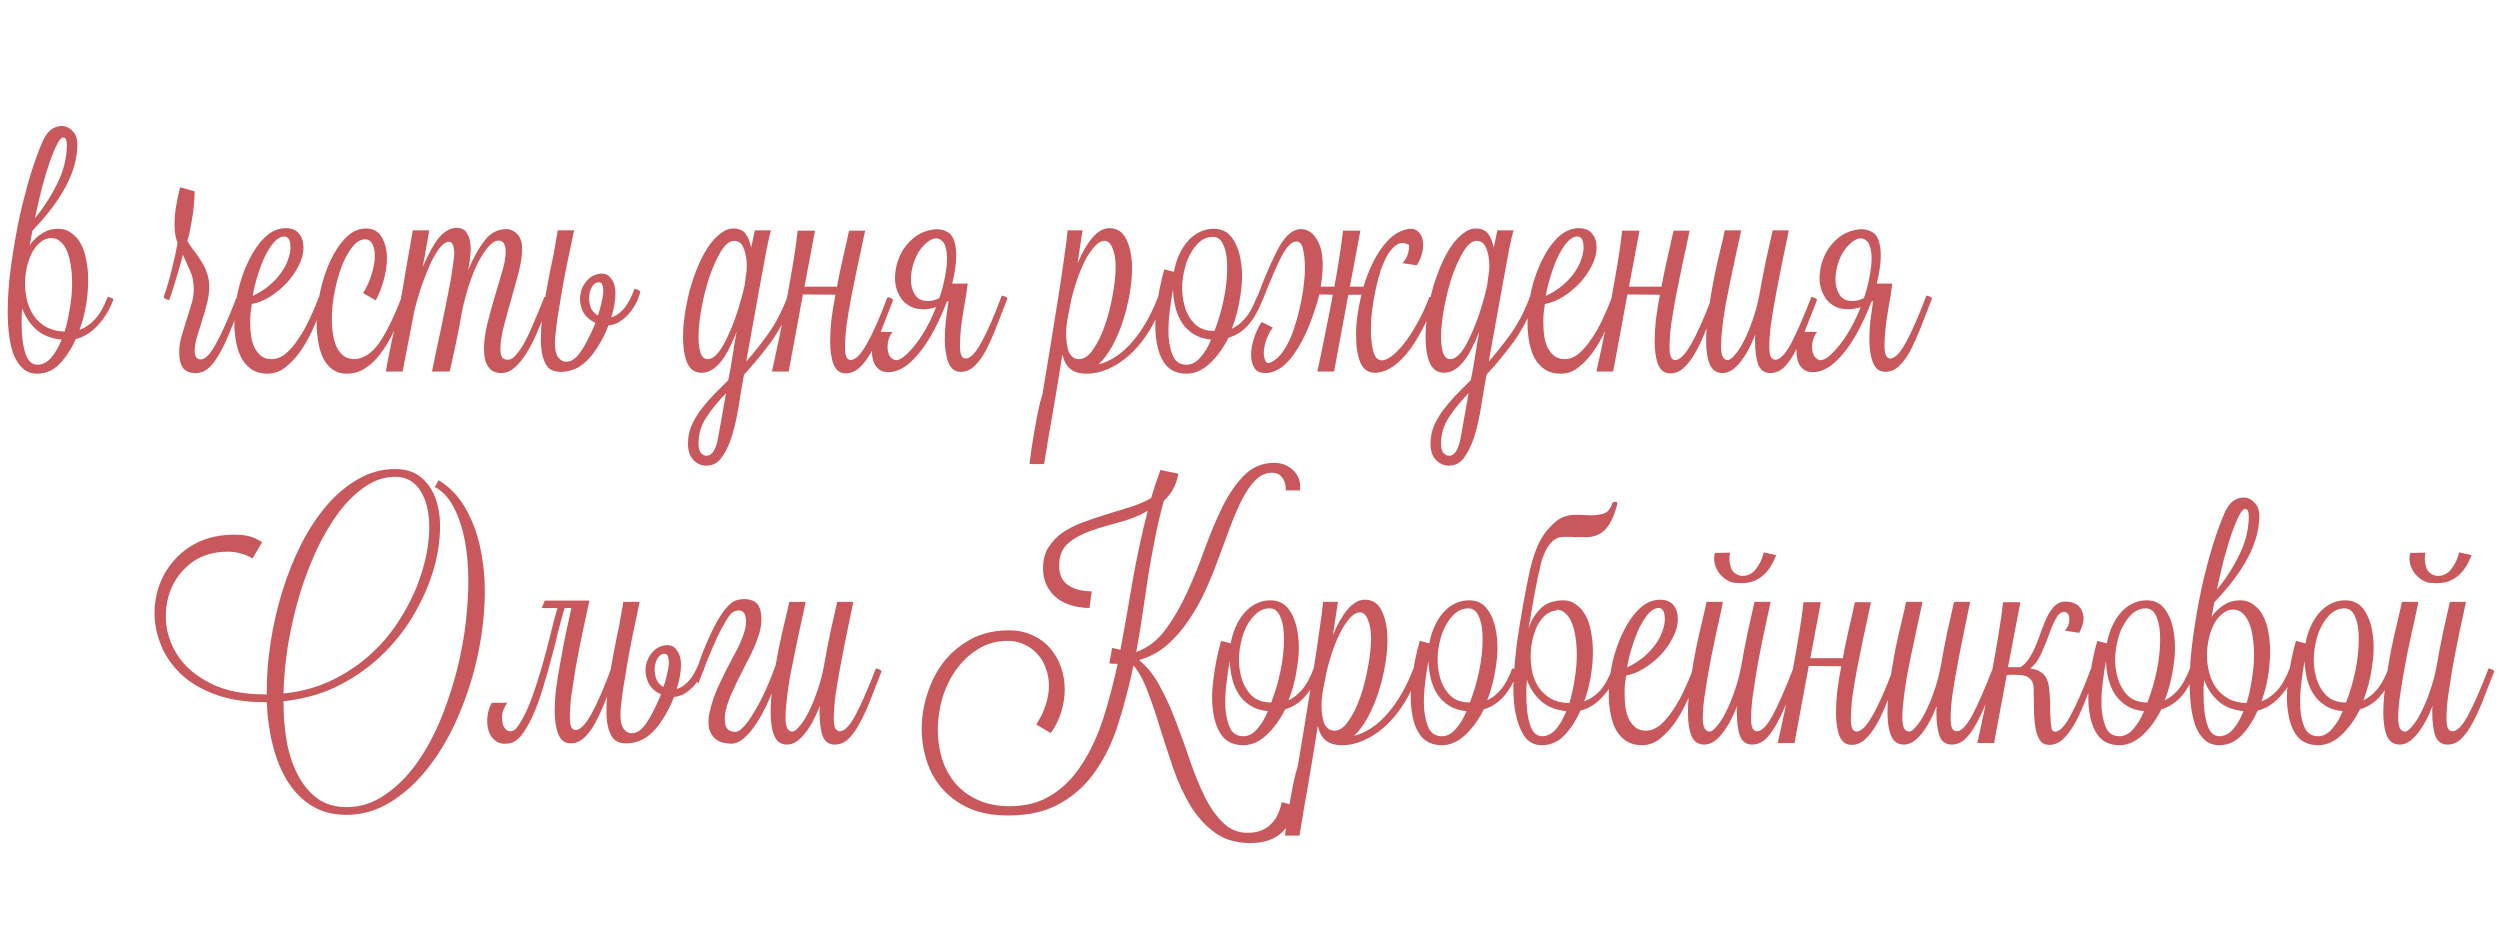
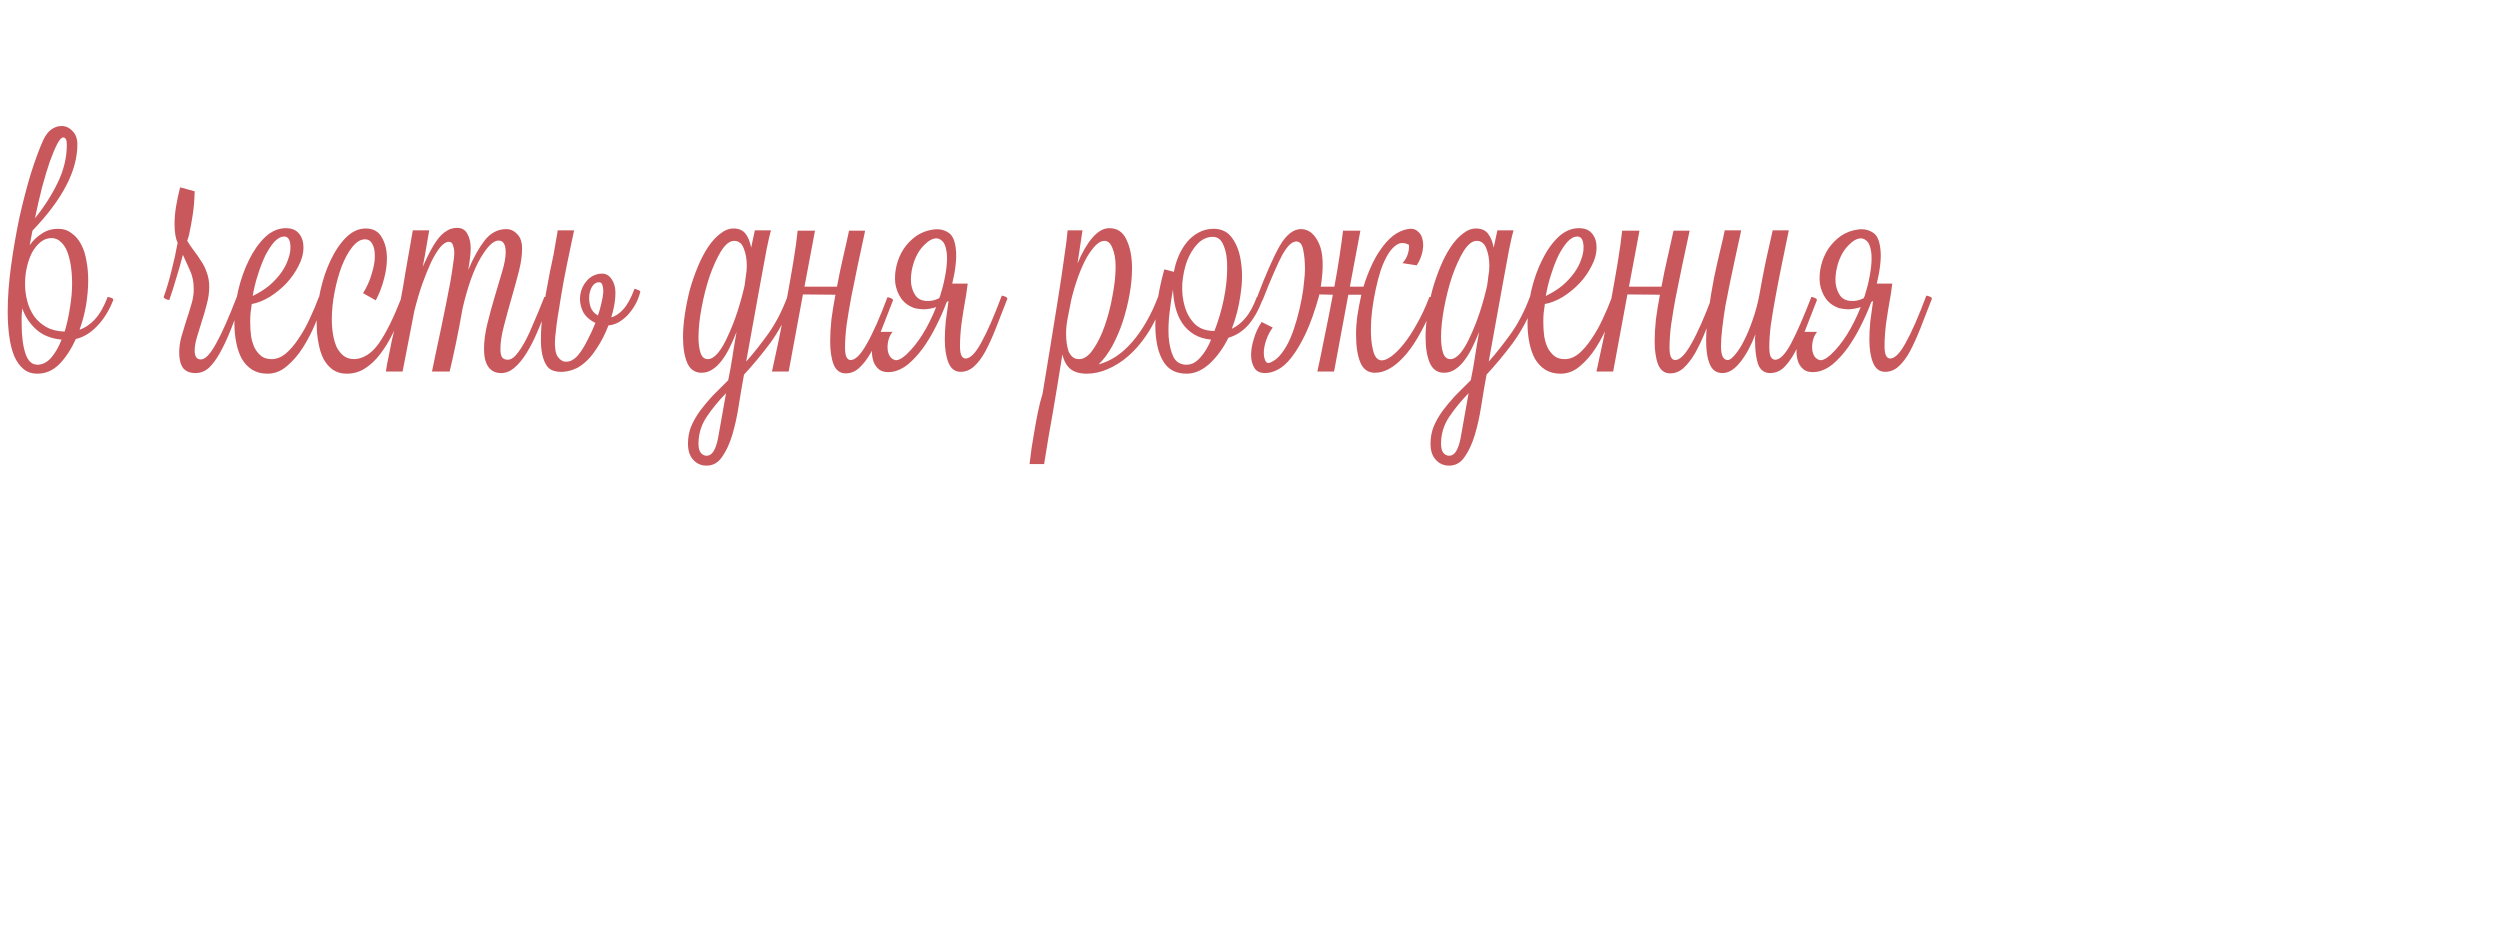
<svg xmlns="http://www.w3.org/2000/svg" width="323" height="120" viewBox="0 0 323 120" fill="none">
  <path d="M13.915 38.36C14.022 38.36 14.168 38.4 14.355 38.48C14.542 38.533 14.635 38.613 14.635 38.72V38.76C14.102 40.12 13.409 41.24 12.555 42.12C11.729 43 10.809 43.56 9.795 43.8C9.208 45.107 8.502 46.187 7.675 47.04C6.848 47.867 5.902 48.28 4.835 48.28C4.115 48.28 3.515 48.08 3.035 47.68C2.555 47.28 2.155 46.72 1.835 46C1.542 45.28 1.328 44.427 1.195 43.44C1.062 42.453 0.995 41.387 0.995 40.24C0.995 38.4 1.142 36.427 1.435 34.32C1.728 32.187 2.088 30.107 2.515 28.08C2.968 26.053 3.462 24.16 3.995 22.4C4.555 20.64 5.088 19.2 5.595 18.08C5.888 17.467 6.235 17.013 6.635 16.72C7.062 16.427 7.502 16.28 7.955 16.28C8.488 16.28 8.955 16.493 9.355 16.92C9.782 17.32 9.995 17.907 9.995 18.68C9.995 22.067 8.062 25.773 4.195 29.8L3.835 31.68C4.288 31.04 4.822 30.533 5.435 30.16C6.048 29.76 6.742 29.56 7.515 29.56C8.182 29.56 8.755 29.747 9.235 30.12C9.742 30.467 10.155 30.947 10.475 31.56C10.795 32.147 11.022 32.84 11.155 33.64C11.315 34.44 11.395 35.293 11.395 36.2C11.395 37.24 11.302 38.32 11.115 39.44C10.928 40.533 10.649 41.587 10.275 42.6C10.995 42.36 11.662 41.907 12.275 41.24C12.889 40.573 13.435 39.613 13.915 38.36ZM6.635 30.76C6.128 30.76 5.662 30.933 5.235 31.28C4.835 31.6 4.475 32.04 4.155 32.6C3.862 33.16 3.635 33.8 3.475 34.52C3.315 35.213 3.235 35.933 3.235 36.68C3.235 37.427 3.328 38.16 3.515 38.88C3.702 39.6 3.995 40.253 4.395 40.84C4.795 41.4 5.315 41.867 5.955 42.24C6.622 42.613 7.422 42.813 8.355 42.84C8.648 41.88 8.875 40.853 9.035 39.76C9.222 38.667 9.315 37.613 9.315 36.6C9.315 35.8 9.262 35.053 9.155 34.36C9.048 33.64 8.888 33.013 8.675 32.48C8.462 31.947 8.182 31.533 7.835 31.24C7.515 30.92 7.115 30.76 6.635 30.76ZM4.835 47.12C5.475 47.12 6.062 46.827 6.595 46.24C7.128 45.627 7.582 44.84 7.955 43.88C6.595 43.747 5.502 43.307 4.675 42.56C3.848 41.813 3.248 40.907 2.875 39.84C2.848 40.187 2.822 40.52 2.795 40.84C2.795 41.16 2.795 41.467 2.795 41.76C2.795 43.36 2.955 44.653 3.275 45.64C3.595 46.627 4.115 47.12 4.835 47.12ZM8.635 18.68C8.635 18.067 8.475 17.76 8.155 17.76C7.942 17.76 7.688 18.04 7.395 18.6C7.102 19.16 6.782 19.92 6.435 20.88C6.115 21.813 5.782 22.92 5.435 24.2C5.115 25.453 4.808 26.787 4.515 28.2C5.688 26.76 6.662 25.24 7.435 23.64C8.235 22.013 8.635 20.36 8.635 18.68ZM25.152 45.32C25.152 46.067 25.419 46.44 25.952 46.44C26.512 46.44 27.166 45.76 27.912 44.4C28.686 43.013 29.579 41 30.592 38.36C30.672 38.36 30.806 38.4 30.992 38.48C31.206 38.56 31.312 38.653 31.312 38.76C30.779 40.147 30.286 41.413 29.832 42.56C29.379 43.707 28.912 44.707 28.432 45.56C27.979 46.387 27.499 47.04 26.992 47.52C26.486 47.973 25.912 48.2 25.272 48.2C24.526 48.2 23.979 47.973 23.632 47.52C23.312 47.04 23.152 46.387 23.152 45.56C23.152 44.893 23.246 44.213 23.432 43.52C23.646 42.8 23.859 42.093 24.072 41.4C24.312 40.707 24.526 40.027 24.712 39.36C24.926 38.693 25.032 38.04 25.032 37.4C25.032 36.44 24.872 35.627 24.552 34.96C24.232 34.267 23.926 33.587 23.632 32.92C23.366 33.96 23.072 34.987 22.752 36C22.459 37.013 22.166 37.933 21.872 38.76C21.792 38.76 21.672 38.733 21.512 38.68C21.272 38.573 21.152 38.467 21.152 38.36C21.526 37.32 21.859 36.2 22.152 35C22.472 33.773 22.739 32.56 22.952 31.36C22.686 30.827 22.552 30.013 22.552 28.92C22.552 28.2 22.619 27.44 22.752 26.64C22.886 25.84 23.059 25.027 23.272 24.2L25.152 24.72C25.126 25.787 25.046 26.773 24.912 27.68C24.779 28.56 24.619 29.44 24.432 30.32L24.192 31.12C24.432 31.52 24.712 31.933 25.032 32.36C25.352 32.76 25.659 33.2 25.952 33.68C26.272 34.133 26.526 34.64 26.712 35.2C26.926 35.76 27.032 36.373 27.032 37.04C27.032 37.787 26.926 38.547 26.712 39.32C26.526 40.067 26.312 40.8 26.072 41.52C25.859 42.24 25.646 42.933 25.432 43.6C25.246 44.24 25.152 44.813 25.152 45.32ZM35.086 46.4C35.725 46.4 36.339 46.16 36.925 45.68C37.512 45.173 38.059 44.533 38.566 43.76C39.099 42.987 39.579 42.133 40.005 41.2C40.459 40.24 40.859 39.293 41.206 38.36C41.312 38.36 41.459 38.413 41.645 38.52C41.832 38.627 41.925 38.707 41.925 38.76C41.605 39.693 41.206 40.72 40.725 41.84C40.272 42.933 39.739 43.96 39.126 44.92C38.512 45.88 37.819 46.68 37.045 47.32C36.299 47.96 35.472 48.28 34.566 48.28C33.792 48.28 33.126 48.107 32.566 47.76C32.032 47.413 31.592 46.947 31.245 46.36C30.925 45.773 30.686 45.08 30.526 44.28C30.366 43.48 30.285 42.64 30.285 41.76C30.285 40.4 30.445 39 30.765 37.56C31.112 36.093 31.579 34.773 32.166 33.6C32.752 32.4 33.446 31.413 34.245 30.64C35.072 29.867 35.965 29.48 36.925 29.48C37.699 29.48 38.272 29.72 38.645 30.2C39.019 30.653 39.206 31.24 39.206 31.96C39.206 32.76 38.992 33.56 38.566 34.36C38.166 35.16 37.645 35.907 37.005 36.6C36.365 37.267 35.645 37.853 34.846 38.36C34.045 38.84 33.272 39.147 32.526 39.28C32.472 39.68 32.419 40.08 32.365 40.48C32.339 40.853 32.325 41.227 32.325 41.6C32.325 42.267 32.365 42.893 32.446 43.48C32.552 44.067 32.712 44.573 32.925 45C33.166 45.427 33.459 45.773 33.806 46.04C34.152 46.28 34.579 46.4 35.086 46.4ZM36.725 30.56C36.299 30.56 35.872 30.787 35.446 31.24C35.045 31.693 34.659 32.28 34.285 33C33.939 33.72 33.619 34.547 33.325 35.48C33.032 36.387 32.806 37.307 32.645 38.24C33.472 37.84 34.192 37.387 34.806 36.88C35.419 36.347 35.925 35.8 36.325 35.24C36.725 34.68 37.019 34.12 37.206 33.56C37.419 33 37.526 32.48 37.526 32C37.526 31.04 37.259 30.56 36.725 30.56ZM46.911 37.88C47.418 37.053 47.791 36.213 48.031 35.36C48.298 34.507 48.431 33.747 48.431 33.08C48.431 32.44 48.325 31.92 48.111 31.52C47.898 31.12 47.578 30.92 47.151 30.92C46.591 30.92 46.045 31.253 45.511 31.92C45.005 32.56 44.551 33.387 44.151 34.4C43.778 35.387 43.471 36.493 43.231 37.72C42.991 38.947 42.871 40.12 42.871 41.24C42.871 41.96 42.925 42.627 43.031 43.24C43.138 43.853 43.298 44.4 43.511 44.88C43.751 45.333 44.058 45.707 44.431 46C44.805 46.267 45.258 46.4 45.791 46.4C46.965 46.347 48.018 45.667 48.951 44.36C49.885 43.027 50.871 41.027 51.911 38.36C52.018 38.36 52.178 38.413 52.391 38.52C52.605 38.627 52.711 38.707 52.711 38.76L52.311 39.68C51.831 40.853 51.325 41.96 50.791 43C50.285 44.04 49.725 44.96 49.111 45.76C48.525 46.533 47.871 47.147 47.151 47.6C46.458 48.053 45.671 48.28 44.791 48.28C44.098 48.28 43.498 48.107 42.991 47.76C42.511 47.413 42.111 46.947 41.791 46.36C41.498 45.773 41.285 45.093 41.151 44.32C40.991 43.52 40.911 42.667 40.911 41.76C40.911 40.4 41.071 39 41.391 37.56C41.711 36.12 42.151 34.813 42.711 33.64C43.271 32.44 43.938 31.453 44.711 30.68C45.485 29.907 46.338 29.52 47.271 29.52C48.205 29.52 48.885 29.893 49.311 30.64C49.765 31.387 49.991 32.307 49.991 33.4C49.991 34.253 49.858 35.16 49.591 36.12C49.351 37.053 49.005 37.947 48.551 38.8L46.911 37.88ZM49.855 48C49.961 47.28 50.081 46.627 50.215 46.04C50.321 45.453 50.455 44.787 50.614 44.04C50.775 43.293 50.974 42.52 51.215 41.72C51.401 40.653 51.601 39.573 51.815 38.48C52.028 37.36 52.215 36.28 52.374 35.24C52.561 34.2 52.734 33.213 52.895 32.28C53.054 31.347 53.201 30.507 53.334 29.76H55.455C55.401 30.133 55.294 30.747 55.135 31.6C55.001 32.453 54.828 33.413 54.614 34.48C54.934 33.76 55.255 33.093 55.575 32.48C55.895 31.867 56.228 31.333 56.575 30.88C56.921 30.427 57.294 30.08 57.694 29.84C58.094 29.573 58.548 29.44 59.054 29.44C59.668 29.44 60.108 29.693 60.374 30.2C60.668 30.707 60.815 31.333 60.815 32.08C60.815 32.72 60.708 33.653 60.495 34.88C61.135 33.36 61.828 32.107 62.575 31.12C63.348 30.107 64.294 29.6 65.415 29.6C65.948 29.6 66.415 29.813 66.814 30.24C67.241 30.64 67.454 31.28 67.454 32.16C67.454 33.013 67.308 34.013 67.014 35.16C66.721 36.28 66.401 37.44 66.055 38.64C65.708 39.84 65.388 41.013 65.094 42.16C64.801 43.28 64.654 44.253 64.654 45.08C64.654 45.613 64.734 45.987 64.894 46.2C65.081 46.387 65.321 46.48 65.615 46.48C65.961 46.48 66.308 46.28 66.654 45.88C67.028 45.453 67.415 44.88 67.814 44.16C68.215 43.413 68.615 42.547 69.014 41.56C69.441 40.573 69.881 39.507 70.335 38.36C70.468 38.36 70.615 38.427 70.775 38.56C70.961 38.667 71.055 38.747 71.055 38.8L70.615 39.96C70.215 41 69.801 42.013 69.374 43C68.948 43.987 68.495 44.867 68.014 45.64C67.534 46.413 67.014 47.04 66.454 47.52C65.921 47.973 65.361 48.2 64.775 48.2C64.028 48.2 63.468 47.933 63.094 47.4C62.721 46.867 62.535 46.107 62.535 45.12C62.535 44.08 62.681 42.973 62.974 41.8C63.268 40.6 63.588 39.427 63.934 38.28C64.281 37.107 64.601 36.027 64.894 35.04C65.188 34.053 65.335 33.24 65.335 32.6C65.335 31.587 65.028 31.08 64.415 31.08C63.748 31.08 62.974 31.827 62.094 33.32C61.215 34.813 60.441 36.973 59.775 39.8C59.481 41.48 59.175 43.08 58.855 44.6C58.535 46.093 58.281 47.227 58.094 48H55.815C55.974 47.28 56.148 46.44 56.334 45.48C56.548 44.493 56.761 43.493 56.974 42.48C57.188 41.44 57.401 40.4 57.614 39.36C57.828 38.32 58.014 37.36 58.175 36.48C58.334 35.573 58.455 34.8 58.535 34.16C58.641 33.493 58.694 33.013 58.694 32.72C58.694 32.347 58.641 32.013 58.535 31.72C58.455 31.4 58.268 31.24 57.974 31.24C57.654 31.24 57.294 31.467 56.895 31.92C56.521 32.373 56.135 33 55.734 33.8C55.361 34.6 54.974 35.547 54.575 36.64C54.201 37.707 53.855 38.88 53.535 40.16L52.014 48H49.855ZM81.972 37.32C82.079 37.32 82.212 37.36 82.372 37.44C82.559 37.493 82.679 37.573 82.732 37.68C82.572 38.32 82.345 38.893 82.052 39.4C81.759 39.907 81.425 40.36 81.052 40.76C80.679 41.133 80.279 41.44 79.852 41.68C79.425 41.893 79.012 42.013 78.612 42.04C78.212 43.107 77.692 44.12 77.052 45.08C76.439 46.04 75.732 46.787 74.932 47.32C74.665 47.507 74.332 47.667 73.932 47.8C73.532 47.933 73.132 48.013 72.732 48.04C72.332 48.067 71.945 48.027 71.572 47.92C71.199 47.813 70.905 47.613 70.692 47.32C70.399 46.92 70.185 46.4 70.052 45.76C69.919 45.12 69.865 44.387 69.892 43.56C69.892 42.707 69.959 41.787 70.092 40.8C70.199 39.813 70.359 38.773 70.572 37.68C70.732 36.8 70.892 35.947 71.052 35.12C71.239 34.293 71.399 33.533 71.532 32.84C71.665 32.12 71.772 31.493 71.852 30.96C71.959 30.427 72.025 30.027 72.052 29.76H74.172C73.852 31.253 73.545 32.72 73.252 34.16C72.959 35.573 72.705 36.933 72.492 38.24C72.412 38.8 72.319 39.387 72.212 40C72.105 40.587 72.012 41.187 71.932 41.8C71.852 42.387 71.785 42.96 71.732 43.52C71.679 44.053 71.679 44.533 71.732 44.96C71.759 45.413 71.865 45.787 72.052 46.08C72.265 46.373 72.505 46.573 72.772 46.68C73.065 46.76 73.372 46.747 73.692 46.64C74.039 46.507 74.372 46.253 74.692 45.88C75.092 45.4 75.479 44.787 75.852 44.04C76.252 43.293 76.612 42.52 76.932 41.72C76.105 41.32 75.545 40.787 75.252 40.12C74.959 39.427 74.865 38.747 74.972 38.08C75.079 37.387 75.359 36.787 75.812 36.28C76.265 35.747 76.852 35.44 77.572 35.36C78.079 35.307 78.492 35.453 78.812 35.8C79.132 36.147 79.345 36.587 79.452 37.12C79.532 37.573 79.532 38.147 79.452 38.84C79.372 39.507 79.212 40.227 78.972 41C79.505 40.867 80.025 40.52 80.532 39.96C81.065 39.373 81.545 38.493 81.972 37.32ZM77.492 36.48C77.145 36.427 76.839 36.573 76.572 36.92C76.332 37.267 76.185 37.68 76.132 38.16C76.079 38.64 76.132 39.133 76.292 39.64C76.452 40.12 76.772 40.493 77.252 40.76C77.439 40.227 77.585 39.707 77.692 39.2C77.825 38.693 77.905 38.253 77.932 37.88C77.959 37.48 77.932 37.16 77.852 36.92C77.799 36.653 77.679 36.507 77.492 36.48ZM101.726 38.36C101.859 38.36 102.019 38.4 102.206 38.48C102.392 38.56 102.472 38.667 102.446 38.8C101.592 40.987 100.606 42.84 99.486 44.36C98.366 45.853 97.246 47.2 96.126 48.4C95.886 49.68 95.659 51.013 95.446 52.4C95.232 53.787 94.952 55.053 94.606 56.2C94.259 57.347 93.819 58.293 93.286 59.04C92.779 59.787 92.112 60.16 91.286 60.16C90.592 60.16 90.019 59.907 89.566 59.4C89.112 58.92 88.886 58.227 88.886 57.32C88.886 56.547 89.019 55.813 89.286 55.12C89.579 54.427 89.966 53.747 90.446 53.08C90.926 52.44 91.472 51.787 92.086 51.12C92.726 50.48 93.392 49.813 94.086 49.12C94.299 48.107 94.486 47.067 94.646 46C94.806 44.933 94.979 43.893 95.166 42.88C94.872 43.627 94.566 44.32 94.246 44.96C93.926 45.6 93.579 46.16 93.206 46.64C92.832 47.12 92.432 47.493 92.006 47.76C91.579 48.027 91.126 48.16 90.646 48.16C89.792 48.16 89.179 47.747 88.806 46.92C88.432 46.067 88.246 44.947 88.246 43.56C88.246 42.627 88.326 41.64 88.486 40.6C88.646 39.533 88.859 38.48 89.126 37.44C89.419 36.4 89.766 35.4 90.166 34.44C90.566 33.48 91.006 32.64 91.486 31.92C91.966 31.2 92.486 30.627 93.046 30.2C93.606 29.747 94.179 29.52 94.766 29.52C95.459 29.52 95.979 29.747 96.326 30.2C96.672 30.653 96.912 31.253 97.046 32L97.526 29.76H99.606C99.472 30.213 99.286 31.027 99.046 32.2C98.832 33.347 98.579 34.72 98.286 36.32C97.992 37.893 97.686 39.587 97.366 41.4C97.046 43.213 96.726 44.987 96.406 46.72C97.392 45.6 98.352 44.387 99.286 43.08C100.219 41.773 101.032 40.2 101.726 38.36ZM94.846 31.12C94.286 31.12 93.726 31.56 93.166 32.44C92.632 33.32 92.139 34.4 91.686 35.68C91.259 36.96 90.912 38.32 90.646 39.76C90.379 41.173 90.246 42.44 90.246 43.56C90.246 44.413 90.339 45.107 90.526 45.64C90.712 46.147 91.019 46.4 91.446 46.4C91.872 46.4 92.312 46.133 92.766 45.6C93.219 45.04 93.646 44.307 94.046 43.4C94.472 42.493 94.872 41.48 95.246 40.36C95.619 39.213 95.939 38.053 96.206 36.88C96.259 36.453 96.312 36.04 96.366 35.64C96.446 35.213 96.486 34.787 96.486 34.36C96.486 33.48 96.352 32.72 96.086 32.08C95.846 31.44 95.432 31.12 94.846 31.12ZM90.246 57.32C90.246 57.853 90.339 58.24 90.526 58.48C90.739 58.747 90.992 58.88 91.286 58.88C91.659 58.88 91.966 58.68 92.206 58.28C92.446 57.88 92.632 57.333 92.766 56.64L93.806 50.8C92.819 51.813 91.979 52.84 91.286 53.88C90.592 54.92 90.246 56.067 90.246 57.32ZM111.778 29.8C111.458 31.32 111.138 32.813 110.818 34.28C110.525 35.72 110.245 37.093 109.978 38.4C109.738 39.707 109.538 40.907 109.378 42C109.245 43.093 109.178 44.053 109.178 44.88C109.178 45.493 109.245 45.92 109.378 46.16C109.512 46.4 109.685 46.52 109.898 46.52C110.512 46.52 111.205 45.827 111.978 44.44C112.778 43.053 113.672 41.04 114.658 38.4C114.765 38.4 114.912 38.44 115.098 38.52C115.285 38.6 115.378 38.693 115.378 38.8C114.845 40.187 114.352 41.453 113.898 42.6C113.445 43.747 112.978 44.747 112.498 45.6C112.018 46.427 111.512 47.08 110.978 47.56C110.472 48.013 109.898 48.24 109.258 48.24C108.538 48.24 108.018 47.853 107.698 47.08C107.405 46.307 107.258 45.307 107.258 44.08C107.258 43.227 107.312 42.293 107.418 41.28C107.552 40.267 107.725 39.2 107.938 38.08L103.738 38.04L101.898 48H99.738C99.978 46.907 100.272 45.547 100.618 43.92C100.938 42.267 101.272 40.573 101.618 38.84C101.938 37.107 102.232 35.44 102.498 33.84C102.765 32.213 102.952 30.867 103.058 29.8H105.298L103.938 37.04H108.138C108.378 35.733 108.645 34.453 108.938 33.2C109.232 31.947 109.485 30.813 109.698 29.8H111.778ZM125.03 36.64L124.83 38.08C124.59 39.413 124.39 40.64 124.23 41.76C124.097 42.853 124.03 43.827 124.03 44.68C124.03 45.293 124.097 45.72 124.23 45.96C124.363 46.2 124.537 46.32 124.75 46.32C125.363 46.32 126.043 45.627 126.79 44.24C127.563 42.853 128.443 40.84 129.43 38.2C129.537 38.2 129.683 38.24 129.87 38.32C130.057 38.4 130.15 38.493 130.15 38.6C129.617 39.987 129.123 41.253 128.67 42.4C128.217 43.547 127.763 44.547 127.31 45.4C126.857 46.227 126.363 46.88 125.83 47.36C125.323 47.813 124.75 48.04 124.11 48.04C123.39 48.04 122.87 47.653 122.55 46.88C122.23 46.107 122.07 45.107 122.07 43.88C122.07 43.16 122.11 42.373 122.19 41.52C122.297 40.667 122.417 39.787 122.55 38.88C122.443 38.933 122.363 38.987 122.31 39.04C121.91 40.107 121.443 41.16 120.91 42.2C120.403 43.213 119.843 44.147 119.23 45C118.617 45.827 117.977 46.52 117.31 47.08C116.643 47.613 115.963 47.933 115.27 48.04C114.497 48.147 113.91 48.027 113.51 47.68C113.11 47.333 112.857 46.88 112.75 46.32C112.617 45.76 112.617 45.173 112.75 44.56C112.857 43.92 113.057 43.36 113.35 42.88H115.31C114.99 43.28 114.79 43.76 114.71 44.32C114.63 44.88 114.67 45.36 114.83 45.76C114.99 46.16 115.257 46.413 115.63 46.52C116.003 46.6 116.497 46.36 117.11 45.8C118.603 44.387 119.883 42.347 120.95 39.68C120.443 39.84 119.95 39.933 119.47 39.96C119.017 39.96 118.563 39.907 118.11 39.8C117.39 39.533 116.83 39.12 116.43 38.56C116.03 37.973 115.777 37.32 115.67 36.6C115.59 35.853 115.643 35.093 115.83 34.32C116.017 33.547 116.323 32.827 116.75 32.16C117.203 31.493 117.75 30.933 118.39 30.48C119.057 30.027 119.817 29.747 120.67 29.64C121.363 29.56 121.977 29.693 122.51 30.04C123.07 30.36 123.403 31.12 123.51 32.32C123.563 32.827 123.55 33.453 123.47 34.2C123.39 34.947 123.243 35.76 123.03 36.64H125.03ZM119.63 38.88C120.217 38.933 120.79 38.813 121.35 38.52C121.457 38.28 121.537 38.04 121.59 37.8C121.67 37.533 121.75 37.253 121.83 36.96C122.283 35.12 122.443 33.667 122.31 32.6C122.203 31.827 121.99 31.32 121.67 31.08C121.377 30.813 121.03 30.733 120.63 30.84C120.257 30.947 119.883 31.187 119.51 31.56C119.137 31.907 118.83 32.293 118.59 32.72C118.27 33.28 118.03 33.907 117.87 34.6C117.71 35.293 117.657 35.96 117.71 36.6C117.79 37.213 117.977 37.733 118.27 38.16C118.563 38.587 119.017 38.827 119.63 38.88ZM139.858 29.76L139.218 34.04C139.778 32.68 140.405 31.587 141.098 30.76C141.818 29.907 142.565 29.48 143.338 29.48C144.352 29.48 145.085 29.973 145.538 30.96C146.018 31.947 146.258 33.187 146.258 34.68C146.258 35.72 146.152 36.84 145.938 38.04C145.725 39.24 145.432 40.413 145.058 41.56C144.685 42.68 144.232 43.733 143.698 44.72C143.165 45.68 142.578 46.467 141.938 47.08C143.538 46.653 144.992 45.68 146.298 44.16C147.632 42.613 148.738 40.68 149.618 38.36C149.725 38.36 149.872 38.427 150.058 38.56C150.245 38.667 150.338 38.747 150.338 38.8L149.858 40C149.352 41.253 148.752 42.387 148.058 43.4C147.365 44.413 146.605 45.28 145.778 46C144.952 46.72 144.072 47.28 143.138 47.68C142.232 48.08 141.325 48.28 140.418 48.28C139.485 48.28 138.765 48.067 138.258 47.64C137.778 47.213 137.445 46.6 137.258 45.8C136.885 48.173 136.498 50.533 136.098 52.88C135.672 55.227 135.272 57.587 134.898 59.96H133.018C133.178 58.52 133.365 57.227 133.578 56.08C133.765 54.96 133.938 54.013 134.098 53.24C134.285 52.333 134.485 51.547 134.698 50.88C135.018 48.987 135.352 46.96 135.698 44.8C136.045 42.64 136.378 40.573 136.698 38.6C137.018 36.6 137.285 34.813 137.498 33.24C137.738 31.64 137.885 30.48 137.938 29.76H139.858ZM138.418 38.68C138.285 39.373 138.138 40.12 137.978 40.92C137.818 41.693 137.738 42.427 137.738 43.12C137.738 43.52 137.765 43.92 137.818 44.32C137.872 44.72 137.952 45.08 138.058 45.4C138.192 45.693 138.365 45.933 138.578 46.12C138.792 46.307 139.072 46.4 139.418 46.4C140.058 46.4 140.658 45.987 141.218 45.16C141.805 44.333 142.312 43.307 142.738 42.08C143.165 40.853 143.498 39.56 143.738 38.2C144.005 36.813 144.138 35.56 144.138 34.44C144.138 33.507 144.005 32.72 143.738 32.08C143.498 31.44 143.152 31.12 142.698 31.12C142.325 31.12 141.952 31.307 141.578 31.68C141.205 32.053 140.818 32.573 140.418 33.24C140.045 33.907 139.685 34.707 139.338 35.64C138.992 36.573 138.685 37.587 138.418 38.68ZM162.389 38.36C162.496 38.36 162.656 38.4 162.869 38.48C163.082 38.533 163.162 38.627 163.109 38.76C162.602 40.093 161.989 41.173 161.269 42C160.549 42.8 159.696 43.347 158.709 43.64C158.069 44.947 157.269 46.053 156.309 46.96C155.349 47.84 154.349 48.28 153.309 48.28C152.162 48.28 151.269 47.907 150.629 47.16C150.016 46.387 149.616 45.373 149.429 44.12C149.216 42.84 149.216 41.4 149.429 39.8C149.616 38.173 149.949 36.507 150.429 34.8L151.669 35.12C151.802 34.373 152.016 33.667 152.309 33C152.602 32.333 152.962 31.747 153.389 31.24C153.816 30.733 154.309 30.333 154.869 30.04C155.456 29.72 156.096 29.56 156.789 29.56C157.856 29.56 158.669 29.973 159.229 30.8C159.816 31.627 160.189 32.68 160.349 33.96C160.536 35.213 160.509 36.6 160.269 38.12C160.056 39.64 159.682 41.093 159.149 42.48C159.816 42.16 160.402 41.693 160.909 41.08C161.442 40.467 161.936 39.56 162.389 38.36ZM156.709 30.6C155.962 30.6 155.296 30.907 154.709 31.52C154.149 32.107 153.696 32.853 153.349 33.76C153.029 34.667 152.829 35.64 152.749 36.68C152.696 37.72 152.802 38.693 153.069 39.6C153.336 40.507 153.776 41.267 154.389 41.88C155.002 42.467 155.842 42.76 156.909 42.76C157.416 41.453 157.816 40.093 158.109 38.68C158.402 37.24 158.549 35.92 158.549 34.72C158.576 33.52 158.429 32.533 158.109 31.76C157.816 30.987 157.349 30.6 156.709 30.6ZM153.309 47.12C153.949 47.12 154.536 46.813 155.069 46.2C155.629 45.587 156.096 44.813 156.469 43.88C155.616 43.8 154.882 43.573 154.269 43.2C153.656 42.827 153.149 42.347 152.749 41.76C152.349 41.147 152.056 40.467 151.869 39.72C151.682 38.973 151.576 38.2 151.549 37.4C151.389 38.253 151.242 39.24 151.109 40.36C150.976 41.453 150.936 42.507 150.989 43.52C151.069 44.533 151.269 45.387 151.589 46.08C151.936 46.773 152.509 47.12 153.309 47.12ZM177.642 48.16C176.762 48.16 176.136 47.72 175.762 46.84C175.389 45.96 175.202 44.747 175.202 43.2C175.202 42.453 175.256 41.667 175.362 40.84C175.496 39.987 175.669 39.067 175.882 38.08H174.202L172.362 48H170.202C170.469 46.8 170.776 45.32 171.122 43.56C171.496 41.773 171.856 39.947 172.202 38.08L170.442 38.04V38.16C169.882 40.16 169.296 41.813 168.682 43.12C168.069 44.4 167.456 45.427 166.842 46.2C166.256 46.947 165.669 47.467 165.082 47.76C164.522 48.053 163.989 48.2 163.482 48.2C162.816 48.2 162.349 47.987 162.082 47.56C161.789 47.107 161.642 46.533 161.642 45.84C161.642 45.2 161.762 44.507 162.002 43.76C162.216 43.013 162.549 42.293 163.002 41.6L164.442 42.32C164.096 42.773 163.816 43.307 163.602 43.92C163.389 44.533 163.282 45.093 163.282 45.6C163.282 45.973 163.349 46.307 163.482 46.6C163.616 46.893 163.829 46.973 164.122 46.84C164.656 46.627 165.136 46.24 165.562 45.68C166.016 45.093 166.402 44.427 166.722 43.68C167.042 42.907 167.322 42.093 167.562 41.24C167.802 40.36 168.002 39.507 168.162 38.68C168.322 37.853 168.429 37.107 168.482 36.44C168.562 35.747 168.602 35.213 168.602 34.84C168.602 33.8 168.522 32.933 168.362 32.24C168.229 31.547 167.936 31.2 167.482 31.2C167.216 31.2 166.936 31.333 166.642 31.6C166.376 31.84 166.069 32.253 165.722 32.84C165.402 33.427 165.029 34.213 164.602 35.2C164.176 36.16 163.682 37.36 163.122 38.8C163.069 38.773 163.002 38.76 162.922 38.76C162.869 38.76 162.816 38.747 162.762 38.72C162.522 38.693 162.402 38.6 162.402 38.44C163.522 35.48 164.496 33.267 165.322 31.8C166.176 30.333 167.096 29.6 168.082 29.6C169.069 29.6 169.842 30.213 170.402 31.44C170.962 32.64 171.042 34.507 170.642 37.04H172.402C172.669 35.6 172.896 34.253 173.082 33C173.269 31.747 173.416 30.68 173.522 29.8H175.762L174.402 37.04H176.162C176.429 36.16 176.749 35.307 177.122 34.48C177.496 33.627 177.922 32.867 178.402 32.2C178.882 31.507 179.402 30.933 179.962 30.48C180.549 30.027 181.176 29.733 181.842 29.6C182.402 29.493 182.842 29.587 183.162 29.88C183.509 30.147 183.722 30.52 183.802 31C183.909 31.453 183.896 31.987 183.762 32.6C183.629 33.187 183.389 33.747 183.042 34.28L181.202 34C181.549 33.6 181.776 33.213 181.882 32.84C182.016 32.44 182.069 32.04 182.042 31.64C181.509 31.347 181.016 31.32 180.562 31.56C180.136 31.8 179.736 32.213 179.362 32.8C179.016 33.36 178.696 34.053 178.402 34.88C178.136 35.707 177.909 36.573 177.722 37.48C177.536 38.36 177.389 39.227 177.282 40.08C177.176 40.933 177.122 41.68 177.122 42.32C177.096 43.44 177.189 44.427 177.402 45.28C177.616 46.133 177.989 46.56 178.522 46.56C178.869 46.56 179.282 46.387 179.762 46.04C180.269 45.667 180.802 45.133 181.362 44.44C181.922 43.747 182.482 42.893 183.042 41.88C183.629 40.867 184.176 39.693 184.682 38.36C184.816 38.36 184.976 38.413 185.162 38.52C185.376 38.627 185.482 38.707 185.482 38.76L184.962 40C183.762 42.827 182.536 44.893 181.282 46.2C180.056 47.507 178.842 48.16 177.642 48.16ZM197.663 38.36C197.797 38.36 197.957 38.4 198.143 38.48C198.33 38.56 198.41 38.667 198.383 38.8C197.53 40.987 196.543 42.84 195.423 44.36C194.303 45.853 193.183 47.2 192.063 48.4C191.823 49.68 191.597 51.013 191.383 52.4C191.17 53.787 190.89 55.053 190.543 56.2C190.197 57.347 189.757 58.293 189.223 59.04C188.717 59.787 188.05 60.16 187.223 60.16C186.53 60.16 185.957 59.907 185.503 59.4C185.05 58.92 184.823 58.227 184.823 57.32C184.823 56.547 184.957 55.813 185.223 55.12C185.517 54.427 185.903 53.747 186.383 53.08C186.863 52.44 187.41 51.787 188.023 51.12C188.663 50.48 189.33 49.813 190.023 49.12C190.237 48.107 190.423 47.067 190.583 46C190.743 44.933 190.917 43.893 191.103 42.88C190.81 43.627 190.503 44.32 190.183 44.96C189.863 45.6 189.517 46.16 189.143 46.64C188.77 47.12 188.37 47.493 187.943 47.76C187.517 48.027 187.063 48.16 186.583 48.16C185.73 48.16 185.117 47.747 184.743 46.92C184.37 46.067 184.183 44.947 184.183 43.56C184.183 42.627 184.263 41.64 184.423 40.6C184.583 39.533 184.797 38.48 185.063 37.44C185.357 36.4 185.703 35.4 186.103 34.44C186.503 33.48 186.943 32.64 187.423 31.92C187.903 31.2 188.423 30.627 188.983 30.2C189.543 29.747 190.117 29.52 190.703 29.52C191.397 29.52 191.917 29.747 192.263 30.2C192.61 30.653 192.85 31.253 192.983 32L193.463 29.76H195.543C195.41 30.213 195.223 31.027 194.983 32.2C194.77 33.347 194.517 34.72 194.223 36.32C193.93 37.893 193.623 39.587 193.303 41.4C192.983 43.213 192.663 44.987 192.343 46.72C193.33 45.6 194.29 44.387 195.223 43.08C196.157 41.773 196.97 40.2 197.663 38.36ZM190.783 31.12C190.223 31.12 189.663 31.56 189.103 32.44C188.57 33.32 188.077 34.4 187.623 35.68C187.197 36.96 186.85 38.32 186.583 39.76C186.317 41.173 186.183 42.44 186.183 43.56C186.183 44.413 186.277 45.107 186.463 45.64C186.65 46.147 186.957 46.4 187.383 46.4C187.81 46.4 188.25 46.133 188.703 45.6C189.157 45.04 189.583 44.307 189.983 43.4C190.41 42.493 190.81 41.48 191.183 40.36C191.557 39.213 191.877 38.053 192.143 36.88C192.197 36.453 192.25 36.04 192.303 35.64C192.383 35.213 192.423 34.787 192.423 34.36C192.423 33.48 192.29 32.72 192.023 32.08C191.783 31.44 191.37 31.12 190.783 31.12ZM186.183 57.32C186.183 57.853 186.277 58.24 186.463 58.48C186.677 58.747 186.93 58.88 187.223 58.88C187.597 58.88 187.903 58.68 188.143 58.28C188.383 57.88 188.57 57.333 188.703 56.64L189.743 50.8C188.757 51.813 187.917 52.84 187.223 53.88C186.53 54.92 186.183 56.067 186.183 57.32ZM202.156 46.4C202.796 46.4 203.409 46.16 203.996 45.68C204.582 45.173 205.129 44.533 205.636 43.76C206.169 42.987 206.649 42.133 207.076 41.2C207.529 40.24 207.929 39.293 208.276 38.36C208.382 38.36 208.529 38.413 208.716 38.52C208.902 38.627 208.996 38.707 208.996 38.76C208.676 39.693 208.276 40.72 207.796 41.84C207.342 42.933 206.809 43.96 206.196 44.92C205.582 45.88 204.889 46.68 204.116 47.32C203.369 47.96 202.542 48.28 201.636 48.28C200.862 48.28 200.196 48.107 199.636 47.76C199.102 47.413 198.662 46.947 198.316 46.36C197.996 45.773 197.756 45.08 197.596 44.28C197.436 43.48 197.356 42.64 197.356 41.76C197.356 40.4 197.516 39 197.836 37.56C198.182 36.093 198.649 34.773 199.236 33.6C199.822 32.4 200.516 31.413 201.316 30.64C202.142 29.867 203.036 29.48 203.996 29.48C204.769 29.48 205.342 29.72 205.716 30.2C206.089 30.653 206.276 31.24 206.276 31.96C206.276 32.76 206.062 33.56 205.636 34.36C205.236 35.16 204.716 35.907 204.076 36.6C203.436 37.267 202.716 37.853 201.916 38.36C201.116 38.84 200.342 39.147 199.596 39.28C199.542 39.68 199.489 40.08 199.436 40.48C199.409 40.853 199.396 41.227 199.396 41.6C199.396 42.267 199.436 42.893 199.516 43.48C199.622 44.067 199.782 44.573 199.996 45C200.236 45.427 200.529 45.773 200.876 46.04C201.222 46.28 201.649 46.4 202.156 46.4ZM203.796 30.56C203.369 30.56 202.942 30.787 202.516 31.24C202.116 31.693 201.729 32.28 201.356 33C201.009 33.72 200.689 34.547 200.396 35.48C200.102 36.387 199.876 37.307 199.716 38.24C200.542 37.84 201.262 37.387 201.876 36.88C202.489 36.347 202.996 35.8 203.396 35.24C203.796 34.68 204.089 34.12 204.276 33.56C204.489 33 204.596 32.48 204.596 32C204.596 31.04 204.329 30.56 203.796 30.56ZM218.302 29.8C217.982 31.32 217.662 32.813 217.342 34.28C217.048 35.72 216.768 37.093 216.502 38.4C216.262 39.707 216.062 40.907 215.902 42C215.768 43.093 215.702 44.053 215.702 44.88C215.702 45.493 215.768 45.92 215.902 46.16C216.035 46.4 216.208 46.52 216.422 46.52C217.035 46.52 217.728 45.827 218.502 44.44C219.302 43.053 220.195 41.04 221.182 38.4C221.288 38.4 221.435 38.44 221.622 38.52C221.808 38.6 221.902 38.693 221.902 38.8C221.368 40.187 220.875 41.453 220.422 42.6C219.968 43.747 219.502 44.747 219.022 45.6C218.542 46.427 218.035 47.08 217.502 47.56C216.995 48.013 216.422 48.24 215.782 48.24C215.062 48.24 214.542 47.853 214.222 47.08C213.928 46.307 213.782 45.307 213.782 44.08C213.782 43.227 213.835 42.293 213.942 41.28C214.075 40.267 214.248 39.2 214.462 38.08L210.262 38.04L208.422 48H206.262C206.502 46.907 206.795 45.547 207.142 43.92C207.462 42.267 207.795 40.573 208.142 38.84C208.462 37.107 208.755 35.44 209.022 33.84C209.288 32.213 209.475 30.867 209.582 29.8H211.822L210.462 37.04H214.662C214.902 35.733 215.168 34.453 215.462 33.2C215.755 31.947 216.008 30.813 216.222 29.8H218.302ZM224.953 29.76C224.9 30.08 224.793 30.587 224.633 31.28C224.473 31.973 224.3 32.773 224.113 33.68C223.927 34.56 223.727 35.507 223.513 36.52C223.3 37.533 223.1 38.547 222.913 39.56C222.753 40.547 222.62 41.493 222.513 42.4C222.407 43.307 222.353 44.08 222.353 44.72C222.353 45.36 222.433 45.827 222.593 46.12C222.753 46.387 222.967 46.52 223.233 46.52C223.473 46.52 223.78 46.293 224.153 45.84C224.553 45.387 224.94 44.787 225.313 44.04C225.713 43.267 226.087 42.373 226.433 41.36C226.807 40.32 227.1 39.227 227.313 38.08C227.58 36.56 227.86 35.093 228.153 33.68C228.473 32.267 228.767 30.96 229.033 29.76H231.113C230.793 31.28 230.487 32.773 230.193 34.24C229.9 35.68 229.633 37.053 229.393 38.36C229.153 39.667 228.953 40.867 228.793 41.96C228.66 43.053 228.593 44.013 228.593 44.84C228.593 45.453 228.66 45.88 228.793 46.12C228.953 46.36 229.14 46.48 229.353 46.48C229.967 46.48 230.647 45.787 231.393 44.4C232.14 42.987 233.02 40.973 234.033 38.36C234.113 38.36 234.247 38.4 234.433 38.48C234.647 38.56 234.753 38.653 234.753 38.76C234.22 40.147 233.727 41.413 233.273 42.56C232.82 43.707 232.353 44.707 231.873 45.56C231.42 46.387 230.94 47.04 230.433 47.52C229.927 47.973 229.353 48.2 228.713 48.2C227.967 48.2 227.447 47.827 227.153 47.08C226.887 46.307 226.753 45.28 226.753 44C226.753 43.867 226.753 43.733 226.753 43.6C226.78 43.467 226.793 43.333 226.793 43.2C226.233 44.667 225.58 45.867 224.833 46.8C224.087 47.733 223.327 48.2 222.553 48.2C221.78 48.2 221.233 47.827 220.913 47.08C220.593 46.333 220.433 45.333 220.433 44.08C220.433 42.88 220.54 41.547 220.753 40.08C220.967 38.587 221.207 37.16 221.473 35.8C221.767 34.413 222.047 33.173 222.313 32.08C222.58 30.987 222.753 30.213 222.833 29.76H224.953ZM244.483 36.64L244.283 38.08C244.043 39.413 243.843 40.64 243.683 41.76C243.55 42.853 243.483 43.827 243.483 44.68C243.483 45.293 243.55 45.72 243.683 45.96C243.816 46.2 243.99 46.32 244.203 46.32C244.816 46.32 245.496 45.627 246.243 44.24C247.016 42.853 247.896 40.84 248.883 38.2C248.99 38.2 249.136 38.24 249.323 38.32C249.51 38.4 249.603 38.493 249.603 38.6C249.07 39.987 248.576 41.253 248.123 42.4C247.67 43.547 247.216 44.547 246.763 45.4C246.31 46.227 245.816 46.88 245.283 47.36C244.776 47.813 244.203 48.04 243.563 48.04C242.843 48.04 242.323 47.653 242.003 46.88C241.683 46.107 241.523 45.107 241.523 43.88C241.523 43.16 241.563 42.373 241.643 41.52C241.75 40.667 241.87 39.787 242.003 38.88C241.896 38.933 241.816 38.987 241.763 39.04C241.363 40.107 240.896 41.16 240.363 42.2C239.856 43.213 239.296 44.147 238.683 45C238.07 45.827 237.43 46.52 236.763 47.08C236.096 47.613 235.416 47.933 234.723 48.04C233.95 48.147 233.363 48.027 232.963 47.68C232.563 47.333 232.31 46.88 232.203 46.32C232.07 45.76 232.07 45.173 232.203 44.56C232.31 43.92 232.51 43.36 232.803 42.88H234.763C234.443 43.28 234.243 43.76 234.163 44.32C234.083 44.88 234.123 45.36 234.283 45.76C234.443 46.16 234.71 46.413 235.083 46.52C235.456 46.6 235.95 46.36 236.563 45.8C238.056 44.387 239.336 42.347 240.403 39.68C239.896 39.84 239.403 39.933 238.923 39.96C238.47 39.96 238.016 39.907 237.563 39.8C236.843 39.533 236.283 39.12 235.883 38.56C235.483 37.973 235.23 37.32 235.123 36.6C235.043 35.853 235.096 35.093 235.283 34.32C235.47 33.547 235.776 32.827 236.203 32.16C236.656 31.493 237.203 30.933 237.843 30.48C238.51 30.027 239.27 29.747 240.123 29.64C240.816 29.56 241.43 29.693 241.963 30.04C242.523 30.36 242.856 31.12 242.963 32.32C243.016 32.827 243.003 33.453 242.923 34.2C242.843 34.947 242.696 35.76 242.483 36.64H244.483ZM239.083 38.88C239.67 38.933 240.243 38.813 240.803 38.52C240.91 38.28 240.99 38.04 241.043 37.8C241.123 37.533 241.203 37.253 241.283 36.96C241.736 35.12 241.896 33.667 241.763 32.6C241.656 31.827 241.443 31.32 241.123 31.08C240.83 30.813 240.483 30.733 240.083 30.84C239.71 30.947 239.336 31.187 238.963 31.56C238.59 31.907 238.283 32.293 238.043 32.72C237.723 33.28 237.483 33.907 237.323 34.6C237.163 35.293 237.11 35.96 237.163 36.6C237.243 37.213 237.43 37.733 237.723 38.16C238.016 38.587 238.47 38.827 239.083 38.88Z" fill="#C9585C" />
-   <path d="M56.665 62.04C58.212 62.973 59.438 64.307 60.345 66.04C61.278 67.747 61.918 69.707 62.265 71.92C62.638 74.107 62.731 76.453 62.545 78.96C62.358 81.467 61.945 83.96 61.305 86.44C60.665 88.893 59.812 91.267 58.745 93.56C57.678 95.827 56.438 97.827 55.025 99.56C53.611 101.293 52.038 102.68 50.305 103.72C48.572 104.76 46.718 105.28 44.745 105.28C43.038 105.28 41.558 104.893 40.305 104.12C39.078 103.373 38.038 102.333 37.185 101C36.358 99.693 35.718 98.147 35.265 96.36C34.812 94.6 34.545 92.72 34.465 90.72H34.225C31.852 90.72 29.785 90.413 28.025 89.8C26.291 89.187 24.838 88.373 23.665 87.36C22.518 86.32 21.638 85.16 21.025 83.88C20.438 82.573 20.091 81.253 19.985 79.92C19.905 78.56 20.065 77.24 20.465 75.96C20.892 74.653 21.545 73.493 22.425 72.48C23.305 71.44 24.398 70.613 25.705 70C27.038 69.387 28.558 69.08 30.265 69.08C31.038 69.08 31.678 69.147 32.185 69.28C32.691 69.413 33.252 69.667 33.865 70.04L32.625 72.16C32.172 71.867 31.678 71.653 31.145 71.52C30.611 71.36 30.038 71.28 29.425 71.28C27.611 71.28 26.078 71.733 24.825 72.64C23.598 73.547 22.692 74.693 22.105 76.08C21.545 77.44 21.331 78.92 21.465 80.52C21.625 82.093 22.185 83.573 23.145 84.96C24.105 86.32 25.505 87.453 27.345 88.36C29.185 89.267 31.518 89.72 34.345 89.72H34.465C34.438 87.587 34.598 85.387 34.945 83.12C35.291 80.827 35.798 78.6 36.465 76.44C37.132 74.28 37.945 72.24 38.905 70.32C39.892 68.4 40.998 66.72 42.225 65.28C43.478 63.84 44.838 62.707 46.305 61.88C47.798 61.027 49.385 60.6 51.065 60.6C52.505 60.6 53.665 61 54.545 61.8C55.452 62.6 56.092 63.667 56.465 65C56.838 66.307 56.945 67.813 56.785 69.52C56.651 71.227 56.265 72.987 55.625 74.8C54.985 76.613 54.105 78.413 52.985 80.2C51.865 81.96 50.505 83.573 48.905 85.04C47.331 86.48 45.518 87.707 43.465 88.72C41.411 89.707 39.132 90.333 36.625 90.6C36.625 92.493 36.772 94.267 37.065 95.92C37.385 97.573 37.878 99.013 38.545 100.24C39.212 101.493 40.051 102.48 41.065 103.2C42.105 103.92 43.345 104.28 44.785 104.28C46.572 104.28 48.225 103.747 49.745 102.68C51.291 101.64 52.678 100.253 53.905 98.52C55.132 96.787 56.198 94.787 57.105 92.52C58.011 90.253 58.745 87.907 59.305 85.48C59.865 83.053 60.225 80.627 60.385 78.2C60.572 75.773 60.545 73.533 60.305 71.48C60.065 69.427 59.598 67.64 58.905 66.12C58.238 64.6 57.331 63.533 56.185 62.92L56.665 62.04ZM51.065 61.6C49.731 61.6 48.452 62.013 47.225 62.84C46.025 63.64 44.892 64.733 43.825 66.12C42.785 67.507 41.825 69.12 40.945 70.96C40.092 72.8 39.345 74.76 38.705 76.84C38.092 78.92 37.598 81.053 37.225 83.24C36.878 85.427 36.678 87.547 36.625 89.6C38.971 89.36 41.092 88.773 42.985 87.84C44.878 86.907 46.558 85.76 48.025 84.4C49.492 83.04 50.731 81.533 51.745 79.88C52.785 78.227 53.598 76.56 54.185 74.88C54.798 73.173 55.185 71.533 55.345 69.96C55.532 68.36 55.492 66.947 55.225 65.72C54.958 64.467 54.478 63.467 53.785 62.72C53.092 61.973 52.185 61.6 51.065 61.6ZM76.146 77.6C75.826 79.12 75.506 80.613 75.186 82.08C74.892 83.52 74.626 84.893 74.386 86.2C74.172 87.507 73.986 88.707 73.826 89.8C73.692 90.893 73.626 91.853 73.626 92.68C73.626 93.293 73.692 93.72 73.826 93.96C73.959 94.2 74.132 94.32 74.346 94.32C74.959 94.32 75.639 93.64 76.386 92.28C77.159 90.893 78.039 88.867 79.026 86.2C79.132 86.2 79.279 86.24 79.466 86.32C79.652 86.4 79.746 86.493 79.746 86.6C79.212 87.987 78.719 89.253 78.266 90.4C77.812 91.547 77.359 92.547 76.906 93.4C76.452 94.227 75.959 94.88 75.426 95.36C74.919 95.813 74.346 96.04 73.706 96.04C72.986 96.04 72.466 95.653 72.146 94.88C71.826 94.107 71.666 93.107 71.666 91.88C71.666 90.973 71.732 89.96 71.866 88.84C72.026 87.72 72.212 86.573 72.426 85.4C72.639 84.2 72.866 83.013 73.106 81.84C73.372 80.667 73.612 79.573 73.826 78.56H72.946C72.706 79.36 72.439 80.333 72.146 81.48C71.879 82.627 71.572 83.827 71.226 85.08C70.906 86.333 70.546 87.6 70.146 88.88C69.772 90.133 69.359 91.28 68.906 92.32C68.452 93.333 67.972 94.187 67.466 94.88C66.959 95.547 66.412 95.933 65.826 96.04C65.052 96.173 64.452 96.067 64.026 95.72C63.572 95.373 63.266 94.92 63.106 94.36C62.946 93.773 62.906 93.16 62.986 92.52C63.066 91.853 63.252 91.28 63.546 90.8H65.546C65.146 91.333 64.919 91.893 64.866 92.48C64.839 93.067 64.919 93.547 65.106 93.92C65.319 94.293 65.612 94.48 65.986 94.48C66.359 94.48 66.746 94.147 67.146 93.48C67.732 92.547 68.266 91.413 68.746 90.08C69.226 88.747 69.666 87.373 70.066 85.96C70.466 84.547 70.826 83.187 71.146 81.88C71.466 80.547 71.759 79.44 72.026 78.56H69.986L70.386 77.6H76.146ZM90.441 85.32C90.547 85.32 90.681 85.36 90.841 85.44C91.027 85.493 91.147 85.573 91.201 85.68C91.041 86.32 90.814 86.893 90.521 87.4C90.227 87.907 89.894 88.36 89.521 88.76C89.147 89.133 88.747 89.44 88.321 89.68C87.894 89.893 87.481 90.013 87.081 90.04C86.681 91.107 86.161 92.12 85.521 93.08C84.907 94.04 84.201 94.787 83.401 95.32C83.134 95.507 82.801 95.667 82.401 95.8C82.001 95.933 81.601 96.013 81.201 96.04C80.801 96.067 80.414 96.027 80.041 95.92C79.667 95.813 79.374 95.613 79.161 95.32C78.867 94.92 78.654 94.4 78.521 93.76C78.387 93.12 78.334 92.387 78.361 91.56C78.361 90.707 78.427 89.787 78.561 88.8C78.667 87.813 78.827 86.773 79.041 85.68C79.201 84.8 79.361 83.947 79.521 83.12C79.707 82.293 79.867 81.533 80.001 80.84C80.134 80.12 80.241 79.493 80.321 78.96C80.427 78.427 80.494 78.027 80.521 77.76H82.641C82.321 79.253 82.014 80.72 81.721 82.16C81.427 83.573 81.174 84.933 80.961 86.24C80.881 86.8 80.787 87.387 80.681 88C80.574 88.587 80.481 89.187 80.401 89.8C80.321 90.387 80.254 90.96 80.201 91.52C80.147 92.053 80.147 92.533 80.201 92.96C80.227 93.413 80.334 93.787 80.521 94.08C80.734 94.373 80.974 94.573 81.241 94.68C81.534 94.76 81.841 94.747 82.161 94.64C82.507 94.507 82.841 94.253 83.161 93.88C83.561 93.4 83.947 92.787 84.321 92.04C84.721 91.293 85.081 90.52 85.401 89.72C84.574 89.32 84.014 88.787 83.721 88.12C83.427 87.427 83.334 86.747 83.441 86.08C83.547 85.387 83.827 84.787 84.281 84.28C84.734 83.747 85.321 83.44 86.041 83.36C86.547 83.307 86.961 83.453 87.281 83.8C87.601 84.147 87.814 84.587 87.921 85.12C88.001 85.573 88.001 86.147 87.921 86.84C87.841 87.507 87.681 88.227 87.441 89C87.974 88.867 88.494 88.52 89.001 87.96C89.534 87.373 90.014 86.493 90.441 85.32ZM85.961 84.48C85.614 84.427 85.307 84.573 85.041 84.92C84.801 85.267 84.654 85.68 84.601 86.16C84.547 86.64 84.601 87.133 84.761 87.64C84.921 88.12 85.241 88.493 85.721 88.76C85.907 88.227 86.054 87.707 86.161 87.2C86.294 86.693 86.374 86.253 86.401 85.88C86.427 85.48 86.401 85.16 86.321 84.92C86.267 84.653 86.147 84.507 85.961 84.48ZM89.608 87.56C90.008 86.44 90.421 85.307 90.848 84.16C91.301 83.013 91.768 81.973 92.248 81.04C92.728 80.08 93.221 79.293 93.728 78.68C94.235 78.04 94.741 77.653 95.248 77.52C96.181 77.307 96.941 77.387 97.528 77.76C98.115 78.133 98.395 78.92 98.368 80.12C98.368 80.68 98.275 81.267 98.088 81.88C97.901 82.493 97.661 83.133 97.368 83.8C97.075 84.44 96.741 85.107 96.368 85.8C96.021 86.493 95.675 87.187 95.328 87.88C95.141 88.253 94.875 88.813 94.528 89.56C94.208 90.28 93.955 91.013 93.768 91.76C93.608 92.48 93.595 93.12 93.728 93.68C93.861 94.24 94.288 94.533 95.008 94.56C95.328 94.56 95.688 94.333 96.088 93.88C96.515 93.427 96.955 92.813 97.408 92.04C97.888 91.267 98.368 90.36 98.848 89.32C99.328 88.28 99.768 87.187 100.168 86.04C100.301 86.013 100.448 86.053 100.608 86.16C100.768 86.267 100.875 86.347 100.928 86.4L100.408 87.8C100.035 88.813 99.621 89.827 99.168 90.84C98.715 91.827 98.221 92.72 97.688 93.52C97.181 94.293 96.648 94.92 96.088 95.4C95.528 95.88 94.968 96.107 94.408 96.08C93.528 96.053 92.875 95.853 92.448 95.48C92.021 95.107 91.741 94.64 91.608 94.08C91.501 93.493 91.515 92.853 91.648 92.16C91.808 91.44 92.008 90.733 92.248 90.04C92.515 89.32 92.808 88.64 93.128 88C93.448 87.333 93.715 86.787 93.928 86.36C94.168 85.907 94.501 85.28 94.928 84.48C95.381 83.653 95.755 82.84 96.048 82.04C96.208 81.587 96.315 81.133 96.368 80.68C96.421 80.227 96.395 79.853 96.288 79.56C96.208 79.24 96.035 79.027 95.768 78.92C95.528 78.813 95.195 78.853 94.768 79.04C94.528 79.147 94.221 79.507 93.848 80.12C93.475 80.733 93.075 81.48 92.648 82.36C92.248 83.24 91.835 84.2 91.408 85.24C90.981 86.28 90.595 87.293 90.248 88.28L89.608 87.56ZM104.086 77.76C104.033 78.08 103.926 78.587 103.766 79.28C103.606 79.973 103.433 80.773 103.246 81.68C103.059 82.56 102.859 83.507 102.646 84.52C102.433 85.533 102.233 86.547 102.046 87.56C101.886 88.547 101.753 89.493 101.646 90.4C101.539 91.307 101.486 92.08 101.486 92.72C101.486 93.36 101.566 93.827 101.726 94.12C101.886 94.387 102.099 94.52 102.366 94.52C102.606 94.52 102.913 94.293 103.286 93.84C103.686 93.387 104.073 92.787 104.446 92.04C104.846 91.267 105.219 90.373 105.566 89.36C105.939 88.32 106.233 87.227 106.446 86.08C106.713 84.56 106.993 83.093 107.286 81.68C107.606 80.267 107.899 78.96 108.166 77.76H110.246C109.926 79.28 109.619 80.773 109.326 82.24C109.033 83.68 108.766 85.053 108.526 86.36C108.286 87.667 108.086 88.867 107.926 89.96C107.793 91.053 107.726 92.013 107.726 92.84C107.726 93.453 107.793 93.88 107.926 94.12C108.086 94.36 108.273 94.48 108.486 94.48C109.099 94.48 109.779 93.787 110.526 92.4C111.273 90.987 112.153 88.973 113.166 86.36C113.246 86.36 113.379 86.4 113.566 86.48C113.779 86.56 113.886 86.653 113.886 86.76C113.353 88.147 112.859 89.413 112.406 90.56C111.953 91.707 111.486 92.707 111.006 93.56C110.553 94.387 110.073 95.04 109.566 95.52C109.059 95.973 108.486 96.2 107.846 96.2C107.099 96.2 106.579 95.827 106.286 95.08C106.019 94.307 105.886 93.28 105.886 92C105.886 91.867 105.886 91.733 105.886 91.6C105.913 91.467 105.926 91.333 105.926 91.2C105.366 92.667 104.713 93.867 103.966 94.8C103.219 95.733 102.459 96.2 101.686 96.2C100.913 96.2 100.366 95.827 100.046 95.08C99.726 94.333 99.566 93.333 99.566 92.08C99.566 90.88 99.673 89.547 99.886 88.08C100.099 86.587 100.339 85.16 100.606 83.8C100.899 82.413 101.179 81.173 101.446 80.08C101.713 78.987 101.886 78.213 101.966 77.76H104.086ZM130.482 104.16C132.589 104.16 134.402 103.667 135.922 102.68C137.442 101.72 138.736 100.4 139.802 98.72C140.896 97.04 141.802 95.093 142.522 92.88C143.242 90.64 143.869 88.267 144.402 85.76C144.216 85.76 144.029 85.76 143.842 85.76C143.682 85.76 143.509 85.747 143.322 85.72L143.682 83.72C144.029 83.773 144.389 83.853 144.762 83.96C145.296 81.08 145.816 78.133 146.322 75.12C146.856 72.08 147.509 69.04 148.282 66C147.162 66.64 145.936 67.133 144.602 67.48C143.269 67.827 142.029 68.2 140.882 68.6C139.736 69 138.776 69.533 138.002 70.2C137.229 70.867 136.842 71.84 136.842 73.12C136.842 74.24 137.229 75.067 138.002 75.6C138.802 76.133 139.816 76.4 141.042 76.4L140.762 78.56C138.842 78.507 137.362 78.013 136.322 77.08C135.282 76.12 134.762 74.907 134.762 73.44C134.762 72.347 135.002 71.427 135.482 70.68C135.962 69.933 136.589 69.293 137.362 68.76C138.162 68.227 139.056 67.787 140.042 67.44C141.056 67.067 142.082 66.72 143.122 66.4C144.162 66.08 145.162 65.773 146.122 65.48C147.109 65.16 147.976 64.787 148.722 64.36C148.909 63.773 149.096 63.173 149.282 62.56C149.496 61.947 149.709 61.333 149.922 60.72L152.242 61.2C152.109 61.973 151.882 62.64 151.562 63.2C151.242 63.76 150.842 64.267 150.362 64.72C149.909 66.373 149.522 68.027 149.202 69.68C148.882 71.307 148.589 72.933 148.322 74.56C148.082 76.187 147.842 77.813 147.602 79.44C147.362 81.04 147.096 82.64 146.802 84.24C148.296 83.707 149.562 82.733 150.602 81.32C151.642 79.907 152.576 78.293 153.402 76.48C154.229 74.667 154.989 72.787 155.682 70.84C156.402 68.867 157.162 67.067 157.962 65.44C158.789 63.787 159.722 62.44 160.762 61.4C161.829 60.333 163.109 59.8 164.602 59.8C165.616 59.8 166.456 60.133 167.122 60.8C167.789 61.44 168.069 62.293 167.962 63.36H166.122V63.16C166.122 62.573 165.962 62.08 165.642 61.68C165.349 61.28 164.922 61.08 164.362 61.08C163.562 61.08 162.856 61.387 162.242 62C161.629 62.613 161.056 63.427 160.522 64.44C160.016 65.427 159.509 66.587 159.002 67.92C158.522 69.227 158.016 70.587 157.482 72C156.976 73.413 156.402 74.827 155.762 76.24C155.122 77.653 154.389 78.96 153.562 80.16C152.762 81.36 151.842 82.413 150.802 83.32C149.762 84.227 148.549 84.88 147.162 85.28C148.229 86.133 149.136 87.28 149.882 88.72C150.656 90.133 151.349 91.667 151.962 93.32C152.602 94.973 153.202 96.64 153.762 98.32C154.349 100.027 154.976 101.56 155.642 102.92C156.336 104.307 157.122 105.427 158.002 106.28C158.882 107.16 159.949 107.6 161.202 107.6C161.896 107.6 162.496 107.493 163.002 107.28C163.509 107.067 163.936 106.773 164.282 106.4C164.629 106.053 164.909 105.64 165.122 105.16C165.336 104.68 165.496 104.173 165.602 103.64C165.949 103.72 166.282 103.813 166.602 103.92C166.922 104.027 167.256 104.12 167.602 104.2C167.202 105.56 166.536 106.68 165.602 107.56C164.669 108.467 163.309 108.92 161.522 108.92C159.736 108.92 158.229 108.48 157.002 107.6C155.776 106.72 154.722 105.573 153.842 104.16C152.989 102.747 152.256 101.173 151.642 99.44C151.056 97.707 150.496 96 149.962 94.32C149.456 92.613 148.922 91.027 148.362 89.56C147.829 88.067 147.189 86.867 146.442 85.96C145.909 88.547 145.269 91.013 144.522 93.36C143.802 95.707 142.829 97.76 141.602 99.52C140.402 101.307 138.882 102.72 137.042 103.76C135.229 104.827 132.962 105.36 130.242 105.36C128.269 105.36 126.576 105.04 125.162 104.4C123.776 103.76 122.629 102.92 121.722 101.88C120.816 100.84 120.149 99.64 119.722 98.28C119.296 96.947 119.082 95.573 119.082 94.16C119.082 92.613 119.336 91.08 119.842 89.56C120.322 88.04 121.029 86.68 121.962 85.48C122.922 84.28 124.096 83.307 125.482 82.56C126.896 81.813 128.522 81.44 130.362 81.44C131.509 81.44 132.522 81.653 133.402 82.08C134.309 82.48 135.069 83.04 135.682 83.76C136.296 84.453 136.762 85.267 137.082 86.2C137.402 87.107 137.562 88.067 137.562 89.08C137.562 90.013 137.416 90.973 137.122 91.96C136.829 92.92 136.376 93.84 135.762 94.72L133.882 93.6C134.442 92.747 134.856 91.893 135.122 91.04C135.389 90.187 135.522 89.373 135.522 88.6C135.522 87.8 135.389 87.053 135.122 86.36C134.882 85.64 134.522 85.027 134.042 84.52C133.589 83.987 133.029 83.573 132.362 83.28C131.722 82.96 131.002 82.8 130.202 82.8C128.789 82.8 127.522 83.147 126.402 83.84C125.309 84.507 124.362 85.387 123.562 86.48C122.789 87.547 122.189 88.773 121.762 90.16C121.362 91.547 121.162 92.933 121.162 94.32C121.162 95.573 121.336 96.787 121.682 97.96C122.056 99.16 122.616 100.213 123.362 101.12C124.136 102.053 125.109 102.787 126.282 103.32C127.456 103.88 128.856 104.16 130.482 104.16ZM169.725 86.36C169.832 86.36 169.992 86.4 170.205 86.48C170.418 86.533 170.498 86.627 170.445 86.76C169.938 88.093 169.325 89.173 168.605 90C167.885 90.8 167.032 91.347 166.045 91.64C165.405 92.947 164.605 94.053 163.645 94.96C162.685 95.84 161.685 96.28 160.645 96.28C159.498 96.28 158.605 95.907 157.965 95.16C157.352 94.387 156.952 93.373 156.765 92.12C156.552 90.84 156.552 89.4 156.765 87.8C156.952 86.173 157.285 84.507 157.765 82.8L159.005 83.12C159.138 82.373 159.352 81.667 159.645 81C159.938 80.333 160.298 79.747 160.725 79.24C161.152 78.733 161.645 78.333 162.205 78.04C162.792 77.72 163.432 77.56 164.125 77.56C165.192 77.56 166.005 77.973 166.565 78.8C167.152 79.627 167.525 80.68 167.685 81.96C167.872 83.213 167.845 84.6 167.605 86.12C167.392 87.64 167.018 89.093 166.485 90.48C167.152 90.16 167.738 89.693 168.245 89.08C168.778 88.467 169.272 87.56 169.725 86.36ZM164.045 78.6C163.298 78.6 162.632 78.907 162.045 79.52C161.485 80.107 161.032 80.853 160.685 81.76C160.365 82.667 160.165 83.64 160.085 84.68C160.032 85.72 160.138 86.693 160.405 87.6C160.672 88.507 161.112 89.267 161.725 89.88C162.338 90.467 163.178 90.76 164.245 90.76C164.752 89.453 165.152 88.093 165.445 86.68C165.738 85.24 165.885 83.92 165.885 82.72C165.912 81.52 165.765 80.533 165.445 79.76C165.152 78.987 164.685 78.6 164.045 78.6ZM160.645 95.12C161.285 95.12 161.872 94.813 162.405 94.2C162.965 93.587 163.432 92.813 163.805 91.88C162.952 91.8 162.218 91.573 161.605 91.2C160.992 90.827 160.485 90.347 160.085 89.76C159.685 89.147 159.392 88.467 159.205 87.72C159.018 86.973 158.912 86.2 158.885 85.4C158.725 86.253 158.578 87.24 158.445 88.36C158.312 89.453 158.272 90.507 158.325 91.52C158.405 92.533 158.605 93.387 158.925 94.08C159.272 94.773 159.845 95.12 160.645 95.12ZM172.858 77.76L172.218 82.04C172.778 80.68 173.405 79.587 174.098 78.76C174.818 77.907 175.565 77.48 176.338 77.48C177.352 77.48 178.085 77.973 178.538 78.96C179.018 79.947 179.258 81.187 179.258 82.68C179.258 83.72 179.152 84.84 178.938 86.04C178.725 87.24 178.432 88.413 178.058 89.56C177.685 90.68 177.232 91.733 176.698 92.72C176.165 93.68 175.578 94.467 174.938 95.08C176.538 94.653 177.992 93.68 179.298 92.16C180.632 90.613 181.738 88.68 182.618 86.36C182.725 86.36 182.872 86.427 183.058 86.56C183.245 86.667 183.338 86.747 183.338 86.8L182.858 88C182.352 89.253 181.752 90.387 181.058 91.4C180.365 92.413 179.605 93.28 178.778 94C177.952 94.72 177.072 95.28 176.138 95.68C175.232 96.08 174.325 96.28 173.418 96.28C172.485 96.28 171.765 96.067 171.258 95.64C170.778 95.213 170.445 94.6 170.258 93.8C169.885 96.173 169.498 98.533 169.098 100.88C168.672 103.227 168.272 105.587 167.898 107.96H166.018C166.178 106.52 166.365 105.227 166.578 104.08C166.765 102.96 166.938 102.013 167.098 101.24C167.285 100.333 167.485 99.547 167.698 98.88C168.018 96.987 168.352 94.96 168.698 92.8C169.045 90.64 169.378 88.573 169.698 86.6C170.018 84.6 170.285 82.813 170.498 81.24C170.738 79.64 170.885 78.48 170.938 77.76H172.858ZM171.418 86.68C171.285 87.373 171.138 88.12 170.978 88.92C170.818 89.693 170.738 90.427 170.738 91.12C170.738 91.52 170.765 91.92 170.818 92.32C170.872 92.72 170.952 93.08 171.058 93.4C171.192 93.693 171.365 93.933 171.578 94.12C171.792 94.307 172.072 94.4 172.418 94.4C173.058 94.4 173.658 93.987 174.218 93.16C174.805 92.333 175.312 91.307 175.738 90.08C176.165 88.853 176.498 87.56 176.738 86.2C177.005 84.813 177.138 83.56 177.138 82.44C177.138 81.507 177.005 80.72 176.738 80.08C176.498 79.44 176.152 79.12 175.698 79.12C175.325 79.12 174.952 79.307 174.578 79.68C174.205 80.053 173.818 80.573 173.418 81.24C173.045 81.907 172.685 82.707 172.338 83.64C171.992 84.573 171.685 85.587 171.418 86.68ZM195.389 86.36C195.496 86.36 195.656 86.4 195.869 86.48C196.082 86.533 196.162 86.627 196.109 86.76C195.602 88.093 194.989 89.173 194.269 90C193.549 90.8 192.696 91.347 191.709 91.64C191.069 92.947 190.269 94.053 189.309 94.96C188.349 95.84 187.349 96.28 186.309 96.28C185.162 96.28 184.269 95.907 183.629 95.16C183.016 94.387 182.616 93.373 182.429 92.12C182.216 90.84 182.216 89.4 182.429 87.8C182.616 86.173 182.949 84.507 183.429 82.8L184.669 83.12C184.802 82.373 185.016 81.667 185.309 81C185.602 80.333 185.962 79.747 186.389 79.24C186.816 78.733 187.309 78.333 187.869 78.04C188.456 77.72 189.096 77.56 189.789 77.56C190.856 77.56 191.669 77.973 192.229 78.8C192.816 79.627 193.189 80.68 193.349 81.96C193.536 83.213 193.509 84.6 193.269 86.12C193.056 87.64 192.682 89.093 192.149 90.48C192.816 90.16 193.402 89.693 193.909 89.08C194.442 88.467 194.936 87.56 195.389 86.36ZM189.709 78.6C188.962 78.6 188.296 78.907 187.709 79.52C187.149 80.107 186.696 80.853 186.349 81.76C186.029 82.667 185.829 83.64 185.749 84.68C185.696 85.72 185.802 86.693 186.069 87.6C186.336 88.507 186.776 89.267 187.389 89.88C188.002 90.467 188.842 90.76 189.909 90.76C190.416 89.453 190.816 88.093 191.109 86.68C191.402 85.24 191.549 83.92 191.549 82.72C191.576 81.52 191.429 80.533 191.109 79.76C190.816 78.987 190.349 78.6 189.709 78.6ZM186.309 95.12C186.949 95.12 187.536 94.813 188.069 94.2C188.629 93.587 189.096 92.813 189.469 91.88C188.616 91.8 187.882 91.573 187.269 91.2C186.656 90.827 186.149 90.347 185.749 89.76C185.349 89.147 185.056 88.467 184.869 87.72C184.682 86.973 184.576 86.2 184.549 85.4C184.389 86.253 184.242 87.24 184.109 88.36C183.976 89.453 183.936 90.507 183.989 91.52C184.069 92.533 184.269 93.387 184.589 94.08C184.936 94.773 185.509 95.12 186.309 95.12ZM197.202 81.92C197.522 80.933 197.869 80.16 198.242 79.6C198.642 79.013 199.042 78.573 199.442 78.28C199.869 77.987 200.282 77.8 200.682 77.72C201.109 77.613 201.522 77.56 201.922 77.56C202.589 77.56 203.162 77.747 203.642 78.12C204.149 78.467 204.562 78.947 204.882 79.56C205.202 80.147 205.429 80.84 205.562 81.64C205.722 82.44 205.802 83.293 205.802 84.2C205.802 85.24 205.709 86.32 205.522 87.44C205.336 88.533 205.056 89.587 204.682 90.6C205.402 90.36 206.069 89.92 206.682 89.28C207.296 88.613 207.842 87.64 208.322 86.36C208.429 86.36 208.576 86.4 208.762 86.48C208.949 86.533 209.042 86.613 209.042 86.72V86.76C208.509 88.12 207.816 89.24 206.962 90.12C206.136 91 205.216 91.56 204.202 91.8C203.616 93.107 202.909 94.187 202.082 95.04C201.256 95.867 200.309 96.28 199.242 96.28C198.229 96.28 197.456 95.88 196.922 95.08C196.389 94.253 196.002 93.187 195.762 91.88C195.549 90.733 195.482 89.373 195.562 87.8C195.642 86.227 195.789 84.627 196.002 83C196.242 81.347 196.496 79.773 196.762 78.28C197.029 76.787 197.269 75.533 197.482 74.52C197.722 73.267 198.056 72.08 198.482 70.96C198.909 69.84 199.496 68.893 200.242 68.12C200.829 67.48 201.376 67.053 201.882 66.84C202.389 66.627 202.896 66.52 203.402 66.52C203.936 66.493 204.469 66.507 205.002 66.56C205.562 66.613 206.189 66.573 206.882 66.44C207.176 66.387 207.442 66.267 207.682 66.08C207.922 65.867 208.122 65.547 208.282 65.12C208.282 64.96 208.389 64.867 208.602 64.84C208.842 64.787 208.962 64.867 208.962 65.08C208.616 66.52 208.122 67.6 207.482 68.32C206.842 69.04 205.989 69.4 204.922 69.4C204.602 69.4 204.322 69.4 204.082 69.4C203.869 69.4 203.669 69.4 203.482 69.4C203.296 69.373 203.082 69.36 202.842 69.36C202.629 69.36 202.362 69.36 202.042 69.36C201.536 69.36 201.096 69.507 200.722 69.8C200.376 70.093 200.069 70.48 199.802 70.96C199.536 71.44 199.309 72.013 199.122 72.68C198.962 73.347 198.802 74.053 198.642 74.8C198.402 75.973 198.189 77.107 198.002 78.2C197.842 79.267 197.616 80.507 197.322 81.92H197.202ZM201.162 78.88C200.656 78.88 200.189 79.053 199.762 79.4C199.362 79.72 199.002 80.16 198.682 80.72C198.389 81.28 198.162 81.92 198.002 82.64C197.842 83.333 197.762 84.053 197.762 84.8C197.762 85.547 197.842 86.28 198.002 87C198.189 87.693 198.469 88.32 198.842 88.88C199.242 89.44 199.762 89.907 200.402 90.28C201.042 90.627 201.829 90.813 202.762 90.84C203.056 89.88 203.282 88.853 203.442 87.76C203.629 86.667 203.722 85.613 203.722 84.6C203.722 83.8 203.669 83.053 203.562 82.36C203.456 81.64 203.296 81.013 203.082 80.48C202.869 79.947 202.589 79.533 202.242 79.24C201.922 78.92 201.522 78.76 201.042 78.76L201.162 78.88ZM199.242 95.12C199.882 95.12 200.469 94.827 201.002 94.24C201.536 93.627 201.989 92.84 202.362 91.88C201.002 91.747 199.909 91.307 199.082 90.56C198.256 89.813 197.656 88.907 197.282 87.84C197.256 88.187 197.229 88.52 197.202 88.84C197.202 89.16 197.202 89.467 197.202 89.76C197.202 91.36 197.362 92.653 197.682 93.64C198.002 94.627 198.522 95.12 199.242 95.12ZM212.656 94.4C213.296 94.4 213.909 94.16 214.496 93.68C215.082 93.173 215.629 92.533 216.136 91.76C216.669 90.987 217.149 90.133 217.576 89.2C218.029 88.24 218.429 87.293 218.776 86.36C218.882 86.36 219.029 86.413 219.216 86.52C219.402 86.627 219.496 86.707 219.496 86.76C219.176 87.693 218.776 88.72 218.296 89.84C217.842 90.933 217.309 91.96 216.696 92.92C216.082 93.88 215.389 94.68 214.616 95.32C213.869 95.96 213.042 96.28 212.136 96.28C211.362 96.28 210.696 96.107 210.136 95.76C209.602 95.413 209.162 94.947 208.816 94.36C208.496 93.773 208.256 93.08 208.096 92.28C207.936 91.48 207.856 90.64 207.856 89.76C207.856 88.4 208.016 87 208.336 85.56C208.682 84.093 209.149 82.773 209.736 81.6C210.322 80.4 211.016 79.413 211.816 78.64C212.642 77.867 213.536 77.48 214.496 77.48C215.269 77.48 215.842 77.72 216.216 78.2C216.589 78.653 216.776 79.24 216.776 79.96C216.776 80.76 216.562 81.56 216.136 82.36C215.736 83.16 215.216 83.907 214.576 84.6C213.936 85.267 213.216 85.853 212.416 86.36C211.616 86.84 210.842 87.147 210.096 87.28C210.042 87.68 209.989 88.08 209.936 88.48C209.909 88.853 209.896 89.227 209.896 89.6C209.896 90.267 209.936 90.893 210.016 91.48C210.122 92.067 210.282 92.573 210.496 93C210.736 93.427 211.029 93.773 211.376 94.04C211.722 94.28 212.149 94.4 212.656 94.4ZM214.296 78.56C213.869 78.56 213.442 78.787 213.016 79.24C212.616 79.693 212.229 80.28 211.856 81C211.509 81.72 211.189 82.547 210.896 83.48C210.602 84.387 210.376 85.307 210.216 86.24C211.042 85.84 211.762 85.387 212.376 84.88C212.989 84.347 213.496 83.8 213.896 83.24C214.296 82.68 214.589 82.12 214.776 81.56C214.989 81 215.096 80.48 215.096 80C215.096 79.04 214.829 78.56 214.296 78.56ZM222.602 77.76C222.548 78.107 222.442 78.627 222.282 79.32C222.148 79.987 221.975 80.773 221.762 81.68C221.575 82.56 221.375 83.507 221.162 84.52C220.975 85.533 220.788 86.547 220.602 87.56C220.442 88.547 220.295 89.493 220.162 90.4C220.055 91.307 220.002 92.08 220.002 92.72C220.002 93.36 220.082 93.827 220.242 94.12C220.402 94.387 220.615 94.52 220.882 94.52C221.122 94.52 221.428 94.293 221.802 93.84C222.202 93.387 222.588 92.787 222.962 92.04C223.362 91.267 223.735 90.373 224.082 89.36C224.455 88.32 224.748 87.227 224.962 86.08C225.228 84.56 225.508 83.093 225.802 81.68C226.122 80.267 226.415 78.96 226.682 77.76H228.762C228.442 79.28 228.122 80.773 227.802 82.24C227.508 83.68 227.242 85.053 227.002 86.36C226.788 87.667 226.602 88.88 226.442 90C226.308 91.093 226.242 92.04 226.242 92.84C226.242 93.453 226.308 93.88 226.442 94.12C226.602 94.36 226.788 94.48 227.002 94.48C227.615 94.48 228.295 93.787 229.042 92.4C229.788 91.013 230.668 89 231.682 86.36C231.762 86.36 231.895 86.4 232.082 86.48C232.295 86.56 232.402 86.653 232.402 86.76C231.868 88.147 231.375 89.413 230.922 90.56C230.468 91.707 230.002 92.707 229.522 93.56C229.068 94.387 228.588 95.04 228.082 95.52C227.575 95.973 227.002 96.2 226.362 96.2C225.615 96.2 225.095 95.827 224.802 95.08C224.535 94.307 224.402 93.28 224.402 92C224.402 91.867 224.402 91.733 224.402 91.6C224.428 91.467 224.442 91.333 224.442 91.2C223.882 92.667 223.228 93.867 222.482 94.8C221.735 95.733 220.975 96.2 220.202 96.2C219.428 96.2 218.882 95.84 218.562 95.12C218.242 94.373 218.082 93.36 218.082 92.08C218.082 90.88 218.188 89.547 218.402 88.08C218.615 86.587 218.855 85.16 219.122 83.8C219.415 82.413 219.695 81.173 219.962 80.08C220.228 78.987 220.402 78.213 220.482 77.76H222.602ZM229.482 71.72C228.495 74.333 226.842 75.533 224.522 75.32C224.095 75.347 223.682 75.253 223.282 75.04C222.882 74.827 222.522 74.533 222.202 74.16C221.908 73.787 221.695 73.373 221.562 72.92C221.428 72.44 221.428 71.947 221.562 71.44L223.522 71.4C223.388 72.013 223.415 72.627 223.602 73.24C223.788 73.853 224.228 74.24 224.922 74.4C225.695 74.453 226.322 74.187 226.802 73.6C227.308 72.987 227.668 72.24 227.882 71.36L229.482 71.72ZM241.731 77.8C241.411 79.32 241.091 80.813 240.771 82.28C240.478 83.72 240.198 85.093 239.931 86.4C239.691 87.707 239.491 88.907 239.331 90C239.198 91.093 239.131 92.053 239.131 92.88C239.131 93.493 239.198 93.92 239.331 94.16C239.465 94.4 239.638 94.52 239.851 94.52C240.465 94.52 241.158 93.827 241.931 92.44C242.731 91.053 243.625 89.04 244.611 86.4C244.718 86.4 244.865 86.44 245.051 86.52C245.238 86.6 245.331 86.693 245.331 86.8C244.798 88.187 244.305 89.453 243.851 90.6C243.398 91.747 242.931 92.747 242.451 93.6C241.971 94.427 241.465 95.08 240.931 95.56C240.425 96.013 239.851 96.24 239.211 96.24C238.491 96.24 237.971 95.853 237.651 95.08C237.358 94.307 237.211 93.307 237.211 92.08C237.211 91.227 237.265 90.293 237.371 89.28C237.505 88.267 237.678 87.2 237.891 86.08L233.691 86.04L231.851 96H229.691C229.931 94.907 230.225 93.547 230.571 91.92C230.891 90.267 231.225 88.573 231.571 86.84C231.891 85.107 232.185 83.44 232.451 81.84C232.718 80.213 232.905 78.867 233.011 77.8H235.251L233.891 85.04H238.091C238.331 83.733 238.598 82.453 238.891 81.2C239.185 79.947 239.438 78.813 239.651 77.8H241.731ZM248.383 77.76C248.33 78.08 248.223 78.587 248.063 79.28C247.903 79.973 247.73 80.773 247.543 81.68C247.356 82.56 247.156 83.507 246.943 84.52C246.73 85.533 246.53 86.547 246.343 87.56C246.183 88.547 246.05 89.493 245.943 90.4C245.836 91.307 245.783 92.08 245.783 92.72C245.783 93.36 245.863 93.827 246.023 94.12C246.183 94.387 246.396 94.52 246.663 94.52C246.903 94.52 247.21 94.293 247.583 93.84C247.983 93.387 248.37 92.787 248.743 92.04C249.143 91.267 249.516 90.373 249.863 89.36C250.236 88.32 250.53 87.227 250.743 86.08C251.01 84.56 251.29 83.093 251.583 81.68C251.903 80.267 252.196 78.96 252.463 77.76H254.543C254.223 79.28 253.916 80.773 253.623 82.24C253.33 83.68 253.063 85.053 252.823 86.36C252.583 87.667 252.383 88.867 252.223 89.96C252.09 91.053 252.023 92.013 252.023 92.84C252.023 93.453 252.09 93.88 252.223 94.12C252.383 94.36 252.57 94.48 252.783 94.48C253.396 94.48 254.076 93.787 254.823 92.4C255.57 90.987 256.45 88.973 257.463 86.36C257.543 86.36 257.676 86.4 257.863 86.48C258.076 86.56 258.183 86.653 258.183 86.76C257.65 88.147 257.156 89.413 256.703 90.56C256.25 91.707 255.783 92.707 255.303 93.56C254.85 94.387 254.37 95.04 253.863 95.52C253.356 95.973 252.783 96.2 252.143 96.2C251.396 96.2 250.876 95.827 250.583 95.08C250.316 94.307 250.183 93.28 250.183 92C250.183 91.867 250.183 91.733 250.183 91.6C250.21 91.467 250.223 91.333 250.223 91.2C249.663 92.667 249.01 93.867 248.263 94.8C247.516 95.733 246.756 96.2 245.983 96.2C245.21 96.2 244.663 95.827 244.343 95.08C244.023 94.333 243.863 93.333 243.863 92.08C243.863 90.88 243.97 89.547 244.183 88.08C244.396 86.587 244.636 85.16 244.903 83.8C245.196 82.413 245.476 81.173 245.743 80.08C246.01 78.987 246.183 78.213 246.263 77.76H248.383ZM262.553 88.04C262.446 87.853 262.313 87.707 262.153 87.6C262.019 87.467 261.833 87.373 261.593 87.32C261.353 87.24 261.046 87.2 260.673 87.2C260.299 87.173 259.833 87.173 259.273 87.2L257.633 96H255.473C255.713 94.907 256.006 93.547 256.353 91.92C256.673 90.267 257.006 88.573 257.353 86.84C257.673 85.107 257.966 83.44 258.233 81.84C258.499 80.213 258.686 78.867 258.793 77.8H261.033L259.433 86.2H261.033C261.486 85.933 261.873 85.533 262.193 85C262.539 84.467 262.833 83.893 263.073 83.28C263.339 82.64 263.579 82 263.793 81.36C264.033 80.693 264.286 80.093 264.553 79.56C264.846 79.027 265.166 78.587 265.513 78.24C265.886 77.893 266.326 77.72 266.833 77.72C267.419 77.72 267.899 77.84 268.273 78.08C268.646 78.32 268.899 78.64 269.033 79.04C269.193 79.413 269.233 79.84 269.153 80.32C269.073 80.8 268.899 81.28 268.633 81.76L266.793 81.48C267.166 81.027 267.353 80.587 267.353 80.16C267.379 79.733 267.299 79.427 267.113 79.24C266.926 79.027 266.659 79 266.313 79.16C265.993 79.293 265.673 79.72 265.353 80.44C265.139 80.867 264.939 81.36 264.753 81.92C264.566 82.453 264.353 83 264.113 83.56C263.899 84.12 263.646 84.653 263.353 85.16C263.059 85.64 262.713 86.04 262.313 86.36C262.899 86.44 263.353 86.6 263.673 86.84C264.019 87.053 264.273 87.347 264.433 87.72C264.593 88.067 264.699 88.493 264.753 89C264.806 89.48 264.846 90.013 264.873 90.6C264.873 91.08 264.873 91.547 264.873 92C264.899 92.453 264.926 92.867 264.953 93.24C264.979 93.613 265.019 93.92 265.073 94.16C265.153 94.373 265.259 94.493 265.393 94.52C266.006 94.627 266.699 93.96 267.473 92.52C268.273 91.08 269.166 89.04 270.153 86.4C270.259 86.4 270.406 86.44 270.593 86.52C270.779 86.6 270.873 86.693 270.873 86.8C270.339 88.187 269.846 89.453 269.393 90.6C268.939 91.747 268.473 92.747 267.993 93.6C267.513 94.427 267.006 95.08 266.473 95.56C265.966 96.013 265.393 96.24 264.753 96.24C264.326 96.24 263.979 96.107 263.713 95.84C263.473 95.547 263.286 95.187 263.153 94.76C263.019 94.307 262.926 93.8 262.873 93.24C262.819 92.68 262.793 92.12 262.793 91.56C262.766 90.813 262.753 90.12 262.753 89.48C262.779 88.813 262.713 88.333 262.553 88.04ZM282.928 86.36C283.035 86.36 283.195 86.4 283.408 86.48C283.621 86.533 283.701 86.627 283.648 86.76C283.141 88.093 282.528 89.173 281.808 90C281.088 90.8 280.235 91.347 279.248 91.64C278.608 92.947 277.808 94.053 276.848 94.96C275.888 95.84 274.888 96.28 273.848 96.28C272.701 96.28 271.808 95.907 271.168 95.16C270.555 94.387 270.155 93.373 269.968 92.12C269.755 90.84 269.755 89.4 269.968 87.8C270.155 86.173 270.488 84.507 270.968 82.8L272.208 83.12C272.341 82.373 272.555 81.667 272.848 81C273.141 80.333 273.501 79.747 273.928 79.24C274.355 78.733 274.848 78.333 275.408 78.04C275.995 77.72 276.635 77.56 277.328 77.56C278.395 77.56 279.208 77.973 279.768 78.8C280.355 79.627 280.728 80.68 280.888 81.96C281.075 83.213 281.048 84.6 280.808 86.12C280.595 87.64 280.221 89.093 279.688 90.48C280.355 90.16 280.941 89.693 281.448 89.08C281.981 88.467 282.475 87.56 282.928 86.36ZM277.248 78.6C276.501 78.6 275.835 78.907 275.248 79.52C274.688 80.107 274.235 80.853 273.888 81.76C273.568 82.667 273.368 83.64 273.288 84.68C273.235 85.72 273.341 86.693 273.608 87.6C273.875 88.507 274.315 89.267 274.928 89.88C275.541 90.467 276.381 90.76 277.448 90.76C277.955 89.453 278.355 88.093 278.648 86.68C278.941 85.24 279.088 83.92 279.088 82.72C279.115 81.52 278.968 80.533 278.648 79.76C278.355 78.987 277.888 78.6 277.248 78.6ZM273.848 95.12C274.488 95.12 275.075 94.813 275.608 94.2C276.168 93.587 276.635 92.813 277.008 91.88C276.155 91.8 275.421 91.573 274.808 91.2C274.195 90.827 273.688 90.347 273.288 89.76C272.888 89.147 272.595 88.467 272.408 87.72C272.221 86.973 272.115 86.2 272.088 85.4C271.928 86.253 271.781 87.24 271.648 88.36C271.515 89.453 271.475 90.507 271.528 91.52C271.608 92.533 271.808 93.387 272.128 94.08C272.475 94.773 273.048 95.12 273.848 95.12ZM295.821 86.36C295.928 86.36 296.075 86.4 296.261 86.48C296.448 86.533 296.541 86.613 296.541 86.72V86.76C296.008 88.12 295.315 89.24 294.461 90.12C293.635 91 292.715 91.56 291.701 91.8C291.115 93.107 290.408 94.187 289.581 95.04C288.755 95.867 287.808 96.28 286.741 96.28C286.021 96.28 285.421 96.08 284.941 95.68C284.461 95.28 284.061 94.72 283.741 94C283.448 93.28 283.235 92.427 283.101 91.44C282.968 90.453 282.901 89.387 282.901 88.24C282.901 86.4 283.048 84.427 283.341 82.32C283.635 80.187 283.995 78.107 284.421 76.08C284.875 74.053 285.368 72.16 285.901 70.4C286.461 68.64 286.995 67.2 287.501 66.08C287.795 65.467 288.141 65.013 288.541 64.72C288.968 64.427 289.408 64.28 289.861 64.28C290.395 64.28 290.861 64.493 291.261 64.92C291.688 65.32 291.901 65.907 291.901 66.68C291.901 70.067 289.968 73.773 286.101 77.8L285.741 79.68C286.195 79.04 286.728 78.533 287.341 78.16C287.955 77.76 288.648 77.56 289.421 77.56C290.088 77.56 290.661 77.747 291.141 78.12C291.648 78.467 292.061 78.947 292.381 79.56C292.701 80.147 292.928 80.84 293.061 81.64C293.221 82.44 293.301 83.293 293.301 84.2C293.301 85.24 293.208 86.32 293.021 87.44C292.835 88.533 292.555 89.587 292.181 90.6C292.901 90.36 293.568 89.907 294.181 89.24C294.795 88.573 295.341 87.613 295.821 86.36ZM288.541 78.76C288.035 78.76 287.568 78.933 287.141 79.28C286.741 79.6 286.381 80.04 286.061 80.6C285.768 81.16 285.541 81.8 285.381 82.52C285.221 83.213 285.141 83.933 285.141 84.68C285.141 85.427 285.235 86.16 285.421 86.88C285.608 87.6 285.901 88.253 286.301 88.84C286.701 89.4 287.221 89.867 287.861 90.24C288.528 90.613 289.328 90.813 290.261 90.84C290.555 89.88 290.781 88.853 290.941 87.76C291.128 86.667 291.221 85.613 291.221 84.6C291.221 83.8 291.168 83.053 291.061 82.36C290.955 81.64 290.795 81.013 290.581 80.48C290.368 79.947 290.088 79.533 289.741 79.24C289.421 78.92 289.021 78.76 288.541 78.76ZM286.741 95.12C287.381 95.12 287.968 94.827 288.501 94.24C289.035 93.627 289.488 92.84 289.861 91.88C288.501 91.747 287.408 91.307 286.581 90.56C285.755 89.813 285.155 88.907 284.781 87.84C284.755 88.187 284.728 88.52 284.701 88.84C284.701 89.16 284.701 89.467 284.701 89.76C284.701 91.36 284.861 92.653 285.181 93.64C285.501 94.627 286.021 95.12 286.741 95.12ZM290.541 66.68C290.541 66.067 290.381 65.76 290.061 65.76C289.848 65.76 289.595 66.04 289.301 66.6C289.008 67.16 288.688 67.92 288.341 68.88C288.021 69.813 287.688 70.92 287.341 72.2C287.021 73.453 286.715 74.787 286.421 76.2C287.595 74.76 288.568 73.24 289.341 71.64C290.141 70.013 290.541 68.36 290.541 66.68ZM308.592 86.36C308.699 86.36 308.859 86.4 309.072 86.48C309.285 86.533 309.365 86.627 309.312 86.76C308.805 88.093 308.192 89.173 307.472 90C306.752 90.8 305.899 91.347 304.912 91.64C304.272 92.947 303.472 94.053 302.512 94.96C301.552 95.84 300.552 96.28 299.512 96.28C298.365 96.28 297.472 95.907 296.832 95.16C296.219 94.387 295.819 93.373 295.632 92.12C295.419 90.84 295.419 89.4 295.632 87.8C295.819 86.173 296.152 84.507 296.632 82.8L297.872 83.12C298.005 82.373 298.219 81.667 298.512 81C298.805 80.333 299.165 79.747 299.592 79.24C300.019 78.733 300.512 78.333 301.072 78.04C301.659 77.72 302.299 77.56 302.992 77.56C304.059 77.56 304.872 77.973 305.432 78.8C306.019 79.627 306.392 80.68 306.552 81.96C306.739 83.213 306.712 84.6 306.472 86.12C306.259 87.64 305.885 89.093 305.352 90.48C306.019 90.16 306.605 89.693 307.112 89.08C307.645 88.467 308.139 87.56 308.592 86.36ZM302.912 78.6C302.165 78.6 301.499 78.907 300.912 79.52C300.352 80.107 299.899 80.853 299.552 81.76C299.232 82.667 299.032 83.64 298.952 84.68C298.899 85.72 299.005 86.693 299.272 87.6C299.539 88.507 299.979 89.267 300.592 89.88C301.205 90.467 302.045 90.76 303.112 90.76C303.619 89.453 304.019 88.093 304.312 86.68C304.605 85.24 304.752 83.92 304.752 82.72C304.779 81.52 304.632 80.533 304.312 79.76C304.019 78.987 303.552 78.6 302.912 78.6ZM299.512 95.12C300.152 95.12 300.739 94.813 301.272 94.2C301.832 93.587 302.299 92.813 302.672 91.88C301.819 91.8 301.085 91.573 300.472 91.2C299.859 90.827 299.352 90.347 298.952 89.76C298.552 89.147 298.259 88.467 298.072 87.72C297.885 86.973 297.779 86.2 297.752 85.4C297.592 86.253 297.445 87.24 297.312 88.36C297.179 89.453 297.139 90.507 297.192 91.52C297.272 92.533 297.472 93.387 297.792 94.08C298.139 94.773 298.712 95.12 299.512 95.12ZM312.445 77.76C312.392 78.107 312.285 78.627 312.125 79.32C311.992 79.987 311.819 80.773 311.605 81.68C311.419 82.56 311.219 83.507 311.005 84.52C310.819 85.533 310.632 86.547 310.445 87.56C310.285 88.547 310.139 89.493 310.005 90.4C309.899 91.307 309.845 92.08 309.845 92.72C309.845 93.36 309.925 93.827 310.085 94.12C310.245 94.387 310.459 94.52 310.725 94.52C310.965 94.52 311.272 94.293 311.645 93.84C312.045 93.387 312.432 92.787 312.805 92.04C313.205 91.267 313.579 90.373 313.925 89.36C314.299 88.32 314.592 87.227 314.805 86.08C315.072 84.56 315.352 83.093 315.645 81.68C315.965 80.267 316.259 78.96 316.525 77.76H318.605C318.285 79.28 317.965 80.773 317.645 82.24C317.352 83.68 317.085 85.053 316.845 86.36C316.632 87.667 316.445 88.88 316.285 90C316.152 91.093 316.085 92.04 316.085 92.84C316.085 93.453 316.152 93.88 316.285 94.12C316.445 94.36 316.632 94.48 316.845 94.48C317.459 94.48 318.139 93.787 318.885 92.4C319.632 91.013 320.512 89 321.525 86.36C321.605 86.36 321.739 86.4 321.925 86.48C322.139 86.56 322.245 86.653 322.245 86.76C321.712 88.147 321.219 89.413 320.765 90.56C320.312 91.707 319.845 92.707 319.365 93.56C318.912 94.387 318.432 95.04 317.925 95.52C317.419 95.973 316.845 96.2 316.205 96.2C315.459 96.2 314.939 95.827 314.645 95.08C314.379 94.307 314.245 93.28 314.245 92C314.245 91.867 314.245 91.733 314.245 91.6C314.272 91.467 314.285 91.333 314.285 91.2C313.725 92.667 313.072 93.867 312.325 94.8C311.579 95.733 310.819 96.2 310.045 96.2C309.272 96.2 308.725 95.84 308.405 95.12C308.085 94.373 307.925 93.36 307.925 92.08C307.925 90.88 308.032 89.547 308.245 88.08C308.459 86.587 308.699 85.16 308.965 83.8C309.259 82.413 309.539 81.173 309.805 80.08C310.072 78.987 310.245 78.213 310.325 77.76H312.445ZM319.325 71.72C318.339 74.333 316.685 75.533 314.365 75.32C313.939 75.347 313.525 75.253 313.125 75.04C312.725 74.827 312.365 74.533 312.045 74.16C311.752 73.787 311.539 73.373 311.405 72.92C311.272 72.44 311.272 71.947 311.405 71.44L313.365 71.4C313.232 72.013 313.259 72.627 313.445 73.24C313.632 73.853 314.072 74.24 314.765 74.4C315.539 74.453 316.165 74.187 316.645 73.6C317.152 72.987 317.512 72.24 317.725 71.36L319.325 71.72Z" fill="#C9585C" />
</svg>